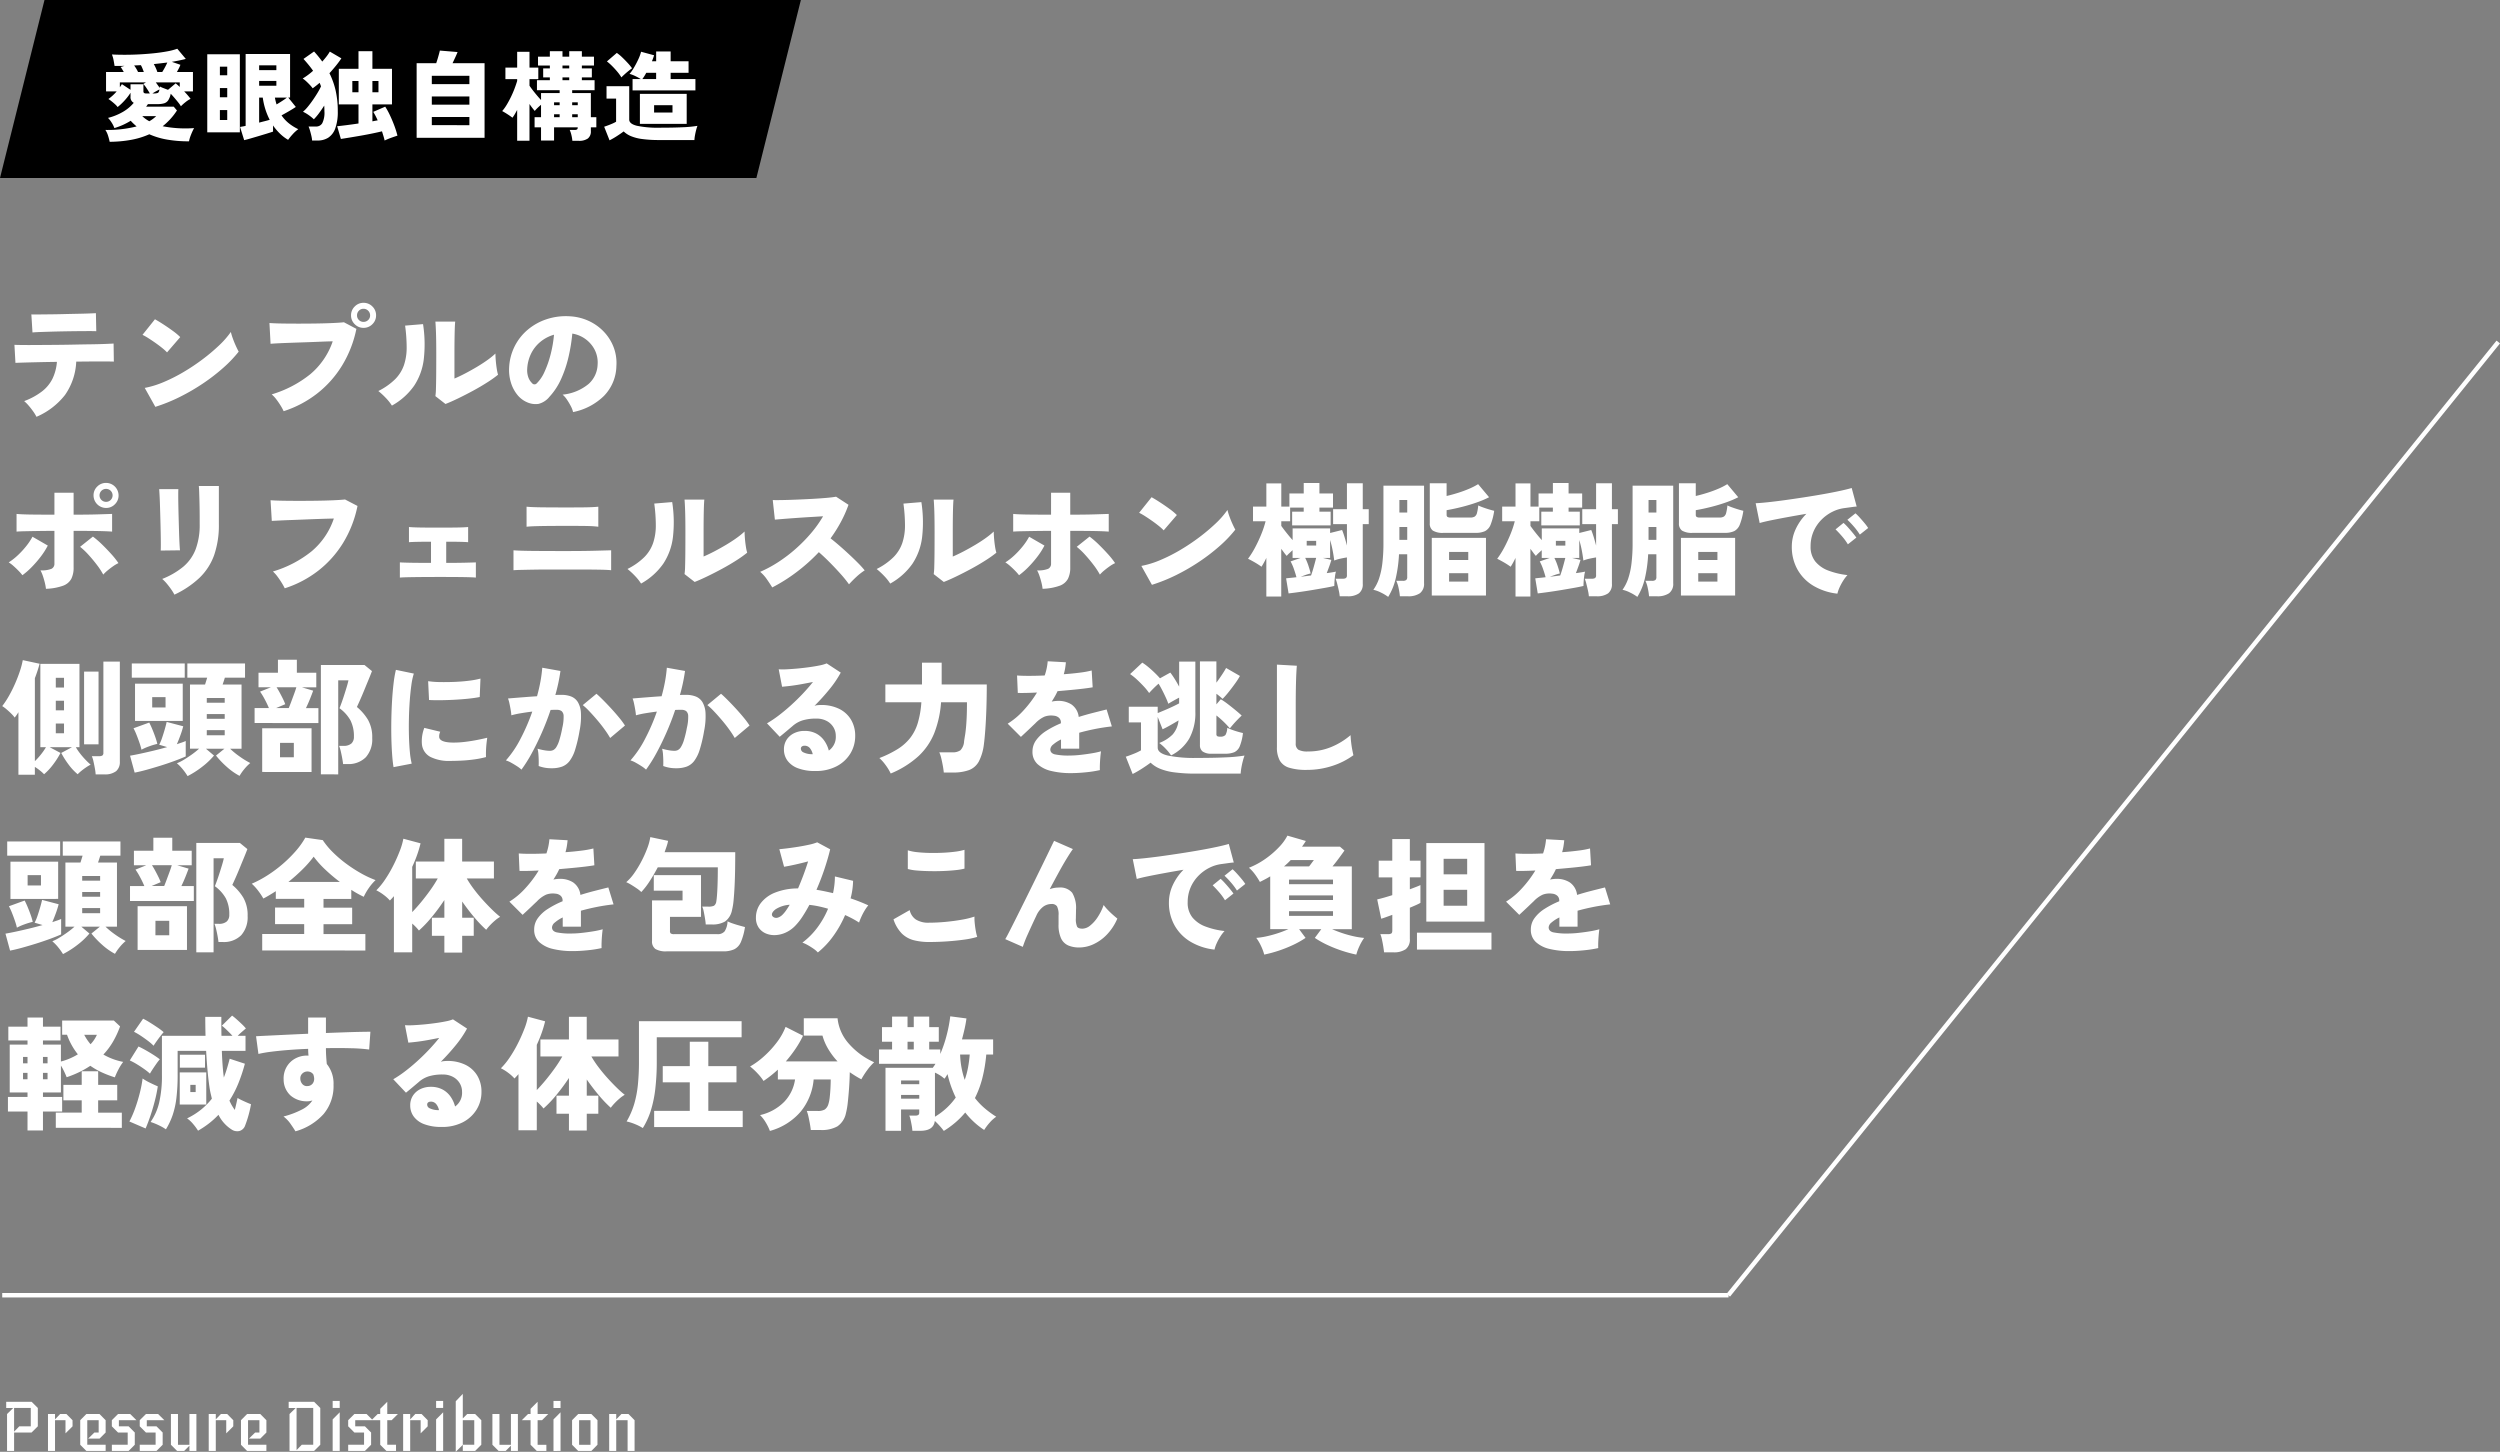
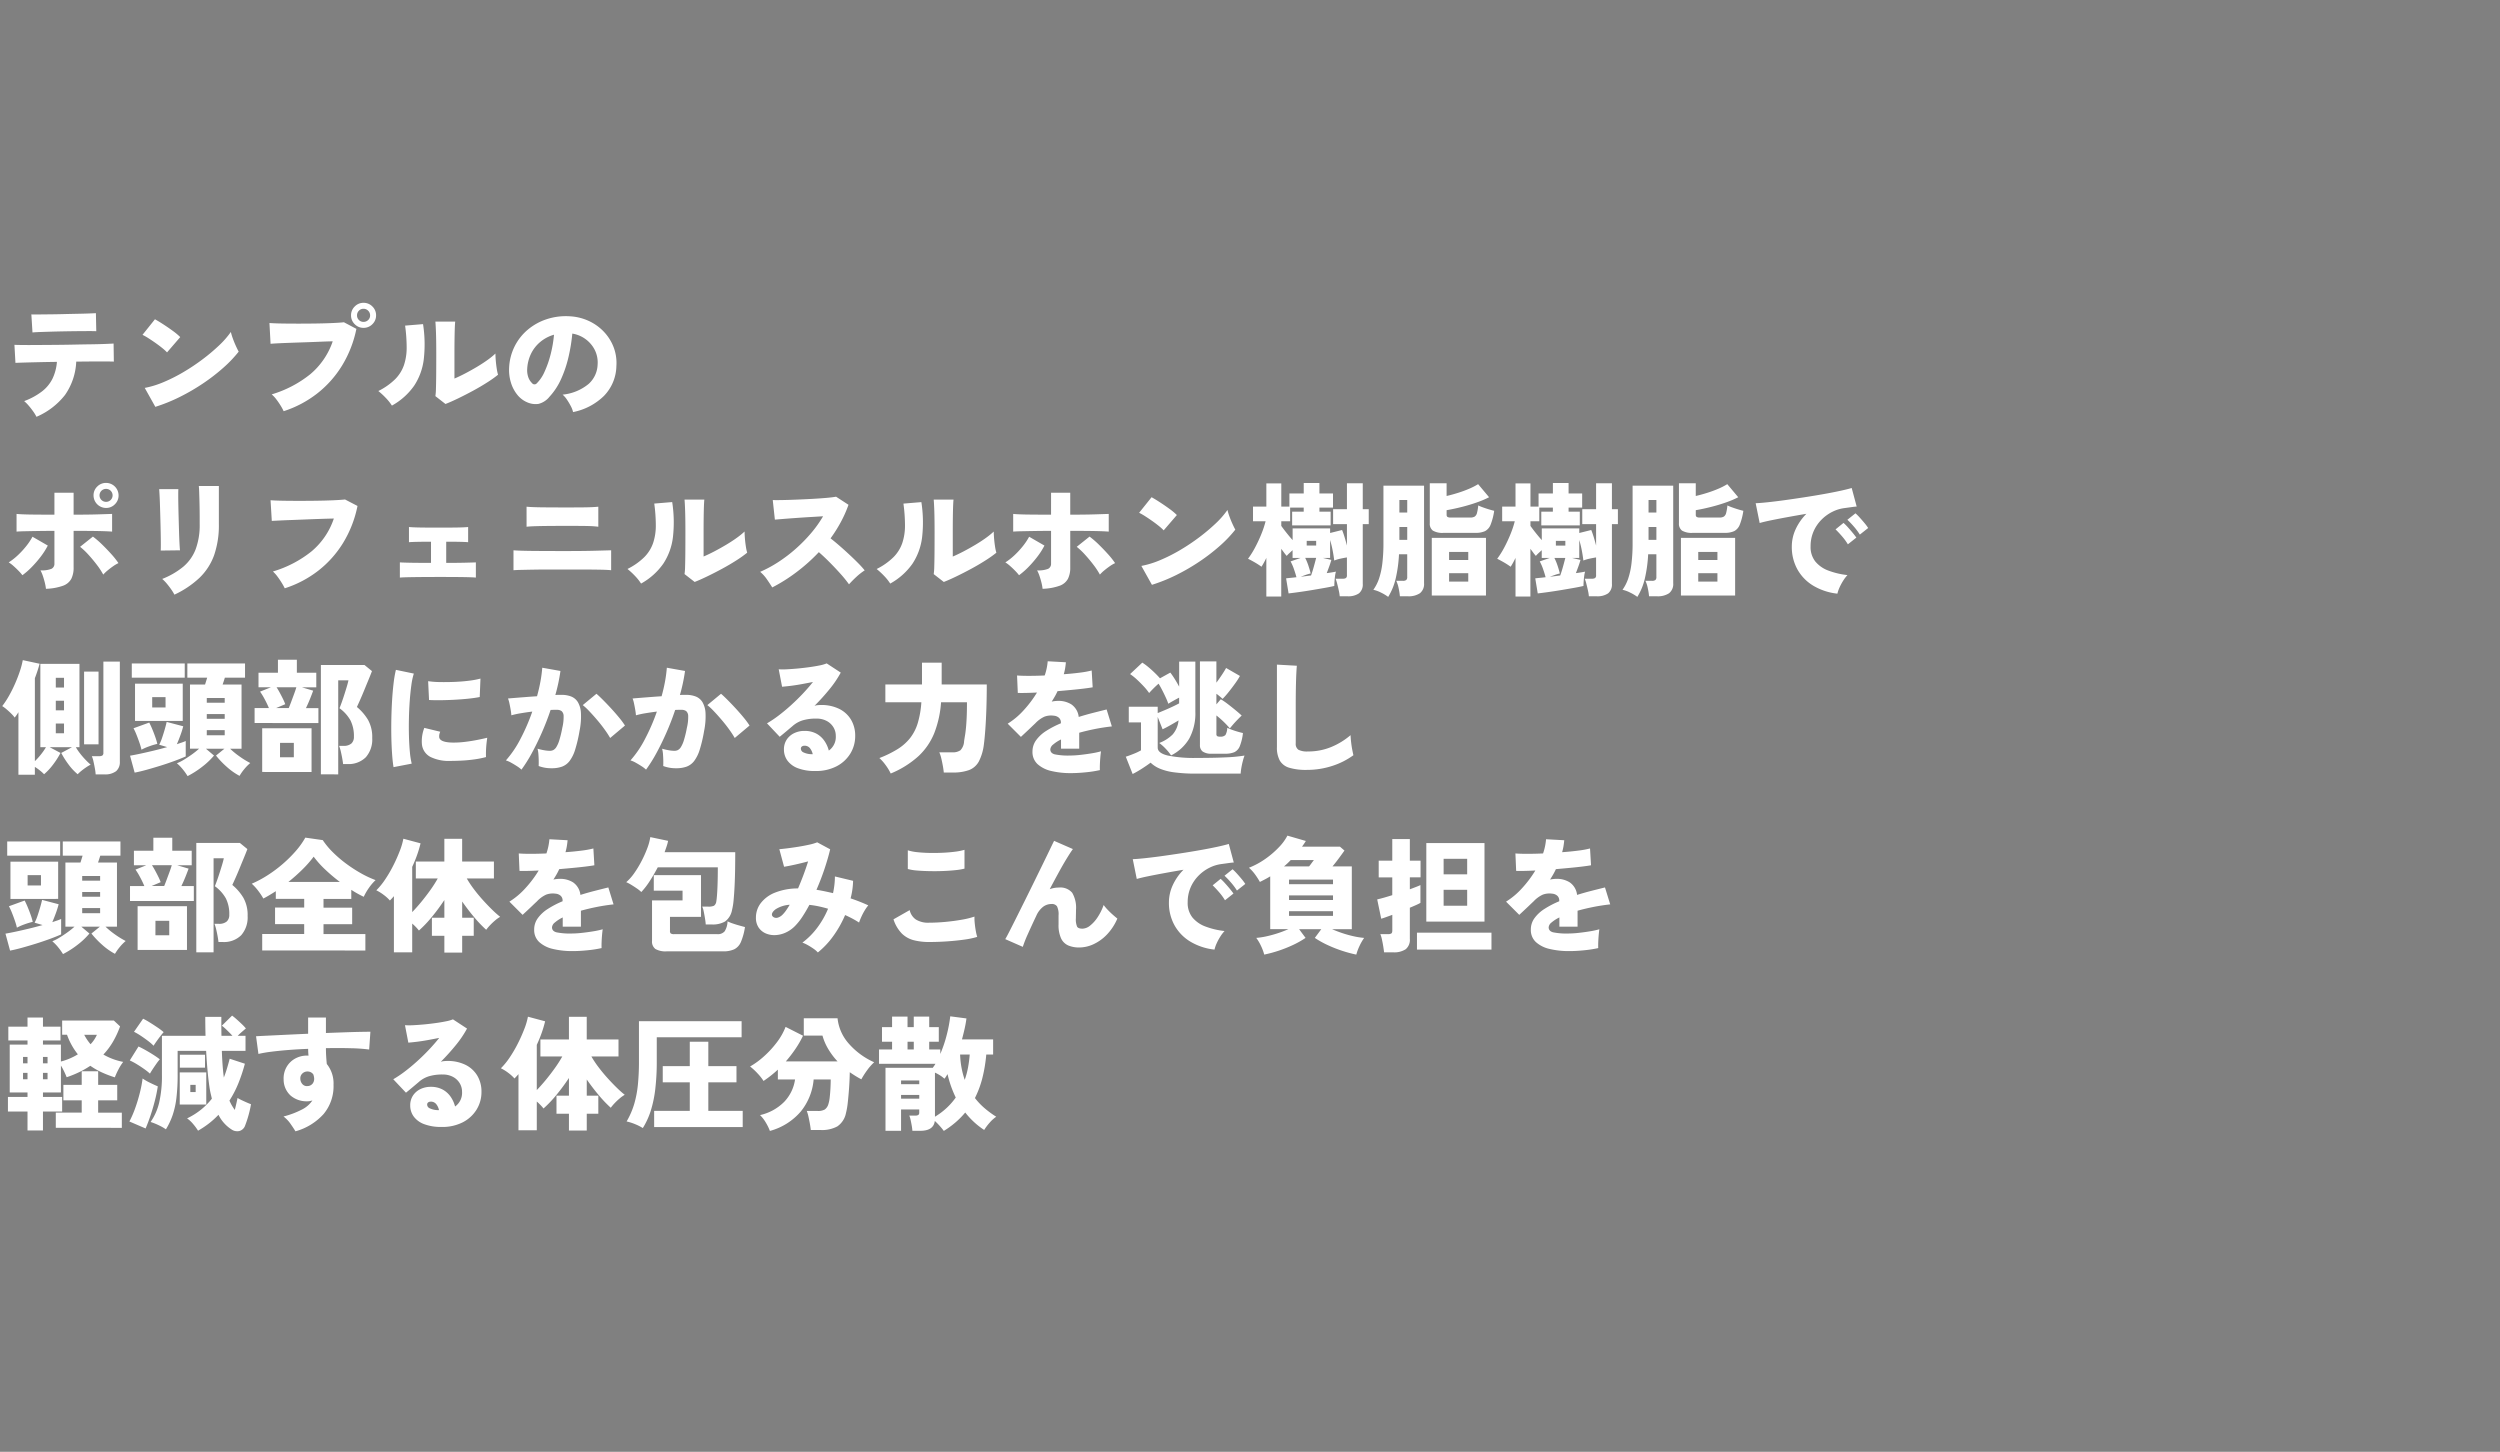
<svg xmlns="http://www.w3.org/2000/svg" width="561.889" height="326.301" viewBox="0 0 561.889 326.301">
  <rect x="0" y="0" width="561.889" height="326.301" fill="#808080" stroke="none" />
  <g id="sec04_detail01" transform="translate(-100 -5613.666)">
-     <path id="パス_12858" data-name="パス 12858" d="M8.5-5.536,7.1-4.144H3.168V0H1.584V-8.3l1.392-1.36H1.392v-1.392H7.1L8.5-9.664Zm-1.584,0V-9.664H3.168v5.328l1.168-1.2Zm9.392,0L14.72-3.952v-2.96H12.368V0H10.784V-8.3h1.584v1.2L13.52-8.3h1.408L16.3-6.912ZM23.744,0H19.408L18.032-1.392v-5.52L19.408-8.3h2.96l1.376,1.392v2.768L22.368-2.768h-2.56l1.408-1.376h.96V-6.912h-2.56v5.52h4.128Zm6.928-6.912H26.72v1.376H28.9l1.392,1.392v2.752L28.9,0h-3.76V-1.392H28.7V-4.144H26.528L25.136-5.536V-6.912L26.528-8.3h2.736Zm6.272,0H32.992v1.376h2.176L36.56-4.144v2.752L35.168,0h-3.76V-1.392h3.568V-4.144H32.8L31.408-5.536V-6.912L32.8-8.3h2.736ZM44.144,0H42.576V-1.184L41.392,0H39.808L38.416-1.392V-8.3H40v6.912h2.576V-8.3h1.568Zm8.288-5.536L50.848-3.952v-2.96H48.5V0H46.912V-8.3H48.5v1.2l1.152-1.2h1.408l1.376,1.392ZM59.872,0H55.536L54.16-1.392v-5.52L55.536-8.3H58.5l1.376,1.392v2.768L58.5-2.768h-2.56l1.408-1.376h.96V-6.912h-2.56v5.52h4.128ZM71.984-1.392,70.592,0h-5.52V-8.3l1.392-1.36H64.88v-1.392h5.712l1.392,1.392Zm-1.584,0V-9.664H66.656V-.192l1.168-1.2Zm5.952-8.272H74.768v-1.584h1.584Zm0,9.664H74.768V-7.088l1.584-1.6Zm7.44-6.912H79.84v1.376h2.176l1.392,1.392v2.752L82.016,0h-3.76V-1.392h3.568V-4.144H79.648L78.256-5.536V-6.912L79.648-8.3h2.736ZM89.424-8.3,88.032-6.912H87.04v5.52h1.968V0h-2.16L85.456-1.392v-5.52H83.488L84.88-8.3h.576V-9.472l1.584-1.584V-8.3Zm6.7,2.768L94.544-3.952v-2.96H92.192V0H90.608V-8.3h1.584v1.2l1.152-1.2h1.408l1.376,1.392ZM99.6-9.664H98.016v-1.584H99.6ZM99.6,0H98.016V-7.088l1.584-1.6Zm8.576-1.392L106.784,0h-2.768V-1.376L102.432.192v-11.36l1.584-1.664v5.52l.992-.992h1.776l1.392,1.392Zm-1.584,0v-5.52h-2.576v5.52ZM116.4,0h-1.568V-1.184L113.648,0h-1.584l-1.392-1.392V-8.3h1.584v6.912h2.576V-8.3H116.4Zm6.816-8.3-1.392,1.392h-.992v5.52H122.8V0h-2.16l-1.392-1.392v-5.52H117.28L118.672-8.3h.576V-9.472l1.584-1.584V-8.3Zm2.768-1.36H124.4v-1.584h1.584Zm0,9.664H124.4V-7.088l1.584-1.6Zm8.3-1.392L132.912,0h-2.96l-1.376-1.392v-5.52L129.952-8.3h2.96l1.376,1.392Zm-1.568,0v-5.52h-2.56v5.52ZM142.624,0h-1.568V-6.912H138.5V0h-1.584V-8.3H138.5v1.2l1.168-1.2h1.584l1.376,1.392Z" transform="translate(100 5939.775)" fill="#fff" />
-     <line id="線_9" data-name="線 9" x2="388" transform="translate(100.5 5904.775)" fill="none" stroke="#fff" stroke-width="1" />
-     <line id="線_10" data-name="線 10" y1="214.24" x2="173.056" transform="translate(488.444 5690.535)" fill="none" stroke="#fff" stroke-width="1" />
-     <path id="パス_6775" data-name="パス 6775" d="M10,0H180L170,40H0Z" transform="translate(100 5613.666)" />
-     <path id="パス_12857" data-name="パス 12857" d="M-65.351,1.87A13.712,13.712,0,0,0-65.7.539a4.974,4.974,0,0,0-.616-1.331A26.668,26.668,0,0,0-59.3-1.584q-.352-.308-.682-.616a9.086,9.086,0,0,1-.638-.66,15.9,15.9,0,0,1-1.782.946,14.671,14.671,0,0,1-1.892.7,5.811,5.811,0,0,0-.594-1.2A6.1,6.1,0,0,0-65.725-3.5a12.968,12.968,0,0,0,3.289-1.32,9.243,9.243,0,0,0,2.5-2.068,1.408,1.408,0,0,1-.726-1.408v-.858a10.829,10.829,0,0,1-.858,1.188A14.347,14.347,0,0,1-62.568-6.82a10.883,10.883,0,0,1-1,.88,3.964,3.964,0,0,0-.583-.638q-.385-.352-.792-.671a7.794,7.794,0,0,0-.693-.5,10.619,10.619,0,0,0,1.87-1.716h-2.4v-4.356h3.982q-.176-.308-.352-.6a4.507,4.507,0,0,0-.352-.517l.88-.264q-.55.022-1.111.022h-1.133q-.088-.594-.22-1.287a6.752,6.752,0,0,0-.374-1.287q1.32.066,2.9.066t3.256-.088q1.672-.088,3.267-.253t2.959-.418a14.073,14.073,0,0,0,2.31-.6l1.914,2.288q-.66.176-1.452.341t-1.694.319l1.936.66a5.548,5.548,0,0,1-.33.759q-.22.429-.462.869h3.608V-9.46h-1.98q.418.418.792.858t.66.814a6.2,6.2,0,0,0-1.122.726,9.932,9.932,0,0,0-1.056.946,6.605,6.605,0,0,0-.583-.836q-.385-.484-.836-1.012t-.869-.968a4.173,4.173,0,0,1-.572,1.485,1.731,1.731,0,0,1-.924.671,5.219,5.219,0,0,1-1.5.176h-2.134a2.749,2.749,0,0,1-.187.286q-.1.132-.209.286h6.2l.726.858a14.67,14.67,0,0,1-3.212,3.542,26.372,26.372,0,0,0,7.062.418,13.232,13.232,0,0,0-.693,1.5,7.86,7.86,0,0,0-.451,1.474,28.232,28.232,0,0,1-4.972-.4A16.939,16.939,0,0,1-56.441.176a17.98,17.98,0,0,1-4.147,1.265A27.915,27.915,0,0,1-65.351,1.87ZM-57.057-9h.726q-.264-.484-.693-1.133a7.75,7.75,0,0,0-.759-1l.594-.352h-5.874v1.1q.11-.176.231-.352t.231-.352l1.936,1.276v-1.254h2.9V-9.5a.473.473,0,0,0,.143.4A.99.99,0,0,0-57.057-9Zm4.818-.814,1.716-1.452q.2.154.44.363t.484.451v-1.034h-5.39q.242.33.484.671t.4.583a.487.487,0,0,0,.022-.154.723.723,0,0,1,.022-.176,6.125,6.125,0,0,0,.825.374Q-52.723-9.988-52.239-9.812Zm-2.4-4h1.1q.308-.484.627-1.078t.517-1.056q-.7.088-1.463.176t-1.573.176a9.623,9.623,0,0,1,.462.913A7.175,7.175,0,0,1-54.637-13.816Zm-4.334,0h1.3q-.154-.418-.319-.825a5.96,5.96,0,0,0-.341-.715l-1.518.066A8.636,8.636,0,0,1-58.971-13.816Zm2.53,11.066A7.5,7.5,0,0,0-54.9-3.894h-3.124A7.322,7.322,0,0,0-56.441-2.75Zm.7-6.248h.308a2.616,2.616,0,0,0,.88-.11q.286-.11.4-.792-.352.176-.781.418T-55.737-9ZM-35.123,1.5l-.924-2.97q.242-.044.572-.1t.682-.143V-17.864h9.988v9.79h-.4l1.694,2.112q-.66.44-1.529.946t-1.683.946A8.082,8.082,0,0,0-25.19-2.376,10.612,10.612,0,0,0-22.957-.968,8.026,8.026,0,0,0-24.189.143,13.68,13.68,0,0,0-25.245,1.43a9.284,9.284,0,0,1-1.837-1.4A12.6,12.6,0,0,1-28.633-1.8V-.418q-.594.2-1.485.473t-1.859.561q-.968.286-1.8.528T-35.123,1.5Zm-8.294-1.76V-17.8h7.326V-.264Zm11.66-2.178q.638-.176,1.265-.33t1.111-.308a14.83,14.83,0,0,1-.99-2.409,15.489,15.489,0,0,1-.572-2.585h-.814Zm0-8.294h3.872v-1.078h-3.872Zm0-3.5h3.872v-1.078h-3.872Zm-8.822,11.2h1.65V-5.258h-1.65Zm0-5.1h1.65v-2.068h-1.65Zm0-4.95h1.65v-1.936h-1.65Zm12.738,6.556q.594-.352,1.254-.781t1.078-.759h-2.706A11.76,11.76,0,0,0-27.841-6.534ZM-3.553,1.584Q-3.641,1.166-3.8.638T-4.147-.484q-.9.22-2.123.473T-8.8.473Q-10.109.7-11.319.9t-2.068.33l-.836-2.86q.7-.066,2.013-.231t2.783-.385v-4.29h-4.422v-8.008h4.422V-18.5H-6.3v3.96h4.4v8.008H-6.3v3.806q.308-.066.6-.121t.583-.1a15.169,15.169,0,0,0-.99-1.914l2.684-1.166A15.171,15.171,0,0,1-2.409-4.2q.528,1.1.99,2.321A21.282,21.282,0,0,1-.671.484q-.748.242-1.529.528A13.21,13.21,0,0,0-3.553,1.584Zm-16.3,0a6.1,6.1,0,0,0-.154-1q-.132-.583-.3-1.166a7.431,7.431,0,0,0-.341-.979h1.672a1.574,1.574,0,0,0,1.408-.748,5.292,5.292,0,0,0,.484-2.684q0-.33-.011-.66t-.033-.616q-.572.9-1.177,1.716A12.379,12.379,0,0,1-19.459-3.19a10.242,10.242,0,0,0-1.133-.924,8.35,8.35,0,0,0-1.309-.77A8.28,8.28,0,0,0-20.823-6q.572-.693,1.144-1.518t1.056-1.628a13.717,13.717,0,0,0,.77-1.441q-.066-.2-.143-.4t-.165-.4q-.814.7-1.562,1.232a6.985,6.985,0,0,0-.594-.715q-.4-.429-.836-.836a6.144,6.144,0,0,0-.814-.649,14.958,14.958,0,0,0,2.332-1.738q-.462-.66-1-1.32t-1.155-1.342l2.376-1.672q.506.55.968,1.122t.88,1.144q.528-.594.968-1.166a9.279,9.279,0,0,0,.726-1.078l2.6,1.518q-.528.792-1.221,1.65t-1.463,1.694a17.354,17.354,0,0,1,1.4,3.927,20.8,20.8,0,0,1,.473,4.609,10.884,10.884,0,0,1-.561,3.861A4.112,4.112,0,0,1-16.225.946a4.361,4.361,0,0,1-2.376.638Zm9.042-10.846h1.386v-2.53h-1.386Zm4.51,0h1.364v-2.53H-6.3ZM3.641.968V-15.8h4.4q.176-.506.352-1.1T8.7-17.985q.132-.495.154-.649l3.982.33q-.11.33-.451,1.067T11.715-15.8h7.194V.968Zm3.41-12.056H15.5v-1.87H7.051Zm0,4.62H15.5V-8.316H7.051Zm0,4.6H15.5V-3.7H7.051ZM38.643,1.65A8.236,8.236,0,0,0,38.434.385a6.519,6.519,0,0,0-.385-1.177h1.078a1.066,1.066,0,0,0,.55-.11q.176-.11.176-.484H34.529v2.97H31.6v-2.97H30.151V-3.652H31.6V-6.446q-.4.33-.781.7a7.045,7.045,0,0,0-.627.682,16.848,16.848,0,0,1-1.188-1.562v8.25H26.235V-5.3q-.264.506-.528.957a8.481,8.481,0,0,1-.528.8q-.484-.374-1.144-.8t-1.166-.693a9.739,9.739,0,0,0,1.012-1.408q.506-.836.968-1.793t.814-1.892q.352-.935.572-1.683v-.4h-2.64v-2.6h2.64v-3.542h2.772v3.542h1.98v2.6h-1.98v1.474q.264.4.7.968T30.646-8.6q.495.594.957,1.078V-9.086h4.18v-.638h-5.1v-2.244h2.9v-.638h-1.5V-14.63h1.5v-.638H30.921v-2h2.662V-18.5h2.838v1.232h1.518V-18.5h2.838v1.232H43.5v2H40.777v.638h2.244v2.024H40.777v.638h2.86v2.244H38.6v.638h4.2v5.434h1.232v2.266H42.8V-.55a1.977,1.977,0,0,1-.682,1.683,3.365,3.365,0,0,1-2.046.517ZM36.421-11.968h1.518v-.638H36.421Zm0-2.662h1.518v-.638H36.421ZM34.529-3.652h1.254v-.66H34.529Zm4.07,0h1.254v-.66H38.6Zm-4.07-2.706h1.254V-7H34.529Zm4.07,0h1.254V-7H38.6ZM52.173-9.68v-2.552h1.848a13.443,13.443,0,0,0-1.265-.682,7.555,7.555,0,0,0-1.265-.484,8.466,8.466,0,0,0,1.012-1.43q.528-.9.968-1.859a9.481,9.481,0,0,0,.616-1.683l2.926.792q-.088.286-.209.627t-.275.715h.946v-2.2h3.256v2.2h4.026v2.6H60.731v1.408H66.3V-9.68ZM47,1.54l-1.21-3.058q.4-.132.9-.319t1-.407a6.847,6.847,0,0,0,.781-.4V-7.832H46.321v-2.794h5.1v7.5q0,.968,1.749,1.4a22.936,22.936,0,0,0,5.115.429q2.97,0,5.115-.1a26.7,26.7,0,0,0,3.355-.319,8.243,8.243,0,0,0-.286.913q-.154.583-.264,1.2a8.554,8.554,0,0,0-.132,1.078H58.289a28.388,28.388,0,0,1-3.982-.231A9.82,9.82,0,0,1,51.744.572,5.231,5.231,0,0,1,50.171-.462Q49.533.022,48.642.594A17.856,17.856,0,0,1,47,1.54Zm6.82-3.7V-8.91H64.339v6.754Zm-4.158-10.45a9.75,9.75,0,0,0-.9-1.254q-.55-.66-1.177-1.287a11.746,11.746,0,0,0-1.177-1.045l2.222-1.914a9.178,9.178,0,0,1,1.188.979q.66.627,1.276,1.3a11.622,11.622,0,0,1,.968,1.177q-.33.22-.792.594t-.9.77Q49.929-12.892,49.665-12.606Zm7.348,7.9h4.136v-1.65H57.013Zm-2.64-7.524h3.1V-13.64H55.253q-.22.418-.451.781T54.373-12.232Z" transform="translate(190 5643.666)" fill="#fff" />
    <path id="パス_12856" data-name="パス 12856" d="M7.7,1.68A9.6,9.6,0,0,0,6.944.448Q6.468-.224,5.936-.84A8.527,8.527,0,0,0,4.928-1.848,15.369,15.369,0,0,0,8.946-4.032,8.318,8.318,0,0,0,11.3-6.888a10.713,10.713,0,0,0,.994-3.78q-2.1.028-4.018.07t-3.318.084q-1.4.042-1.988.07L2.744-14.5q.42.028,1.736.042t3.178,0l4.018-.028Q13.832-14.5,16-14.546t4.046-.07q1.876-.028,3.206-.084t1.778-.084l.056,4.06q-.5-.028-1.666-.028h-2.8q-1.638,0-3.486.028h-.5a14.079,14.079,0,0,1-2.52,7.49A16.248,16.248,0,0,1,7.7,1.68ZM6.8-17.276l-.252-4.06q.448.028,1.554.014t2.618-.028q1.512-.014,3.136-.056t3.108-.07q1.484-.028,2.59-.07t1.5-.07l.084,4.06q-.476-.028-1.568-.028t-2.548.014q-1.456.014-3.01.042t-3.01.07q-1.456.042-2.576.084T6.8-17.276ZM34.412-.56l-2.38-4.256a20.642,20.642,0,0,0,4.228-1.3,36.9,36.9,0,0,0,4.494-2.268,45.624,45.624,0,0,0,4.312-2.884,41.536,41.536,0,0,0,3.7-3.122,19.584,19.584,0,0,0,2.618-3,12.837,12.837,0,0,0,.448,1.47q.308.854.672,1.652t.644,1.3a28.061,28.061,0,0,1-3.458,3.626,42.712,42.712,0,0,1-4.55,3.514,45.9,45.9,0,0,1-5.222,3.038A37.53,37.53,0,0,1,34.412-.56ZM37.044-12.8a10.778,10.778,0,0,0-1.064-.966q-.672-.546-1.484-1.12T32.9-15.96a12.749,12.749,0,0,0-1.372-.784l2.8-3.5q.812.448,1.89,1.148t2.114,1.456a14.415,14.415,0,0,1,1.68,1.4ZM63.252.42A11.172,11.172,0,0,0,62.594-.8a16.517,16.517,0,0,0-.966-1.414A7.148,7.148,0,0,0,60.564-3.36a25.44,25.44,0,0,0,8.694-4.55,16.645,16.645,0,0,0,5.026-7.378q-1.372.028-3.038.1t-3.374.126q-1.708.056-3.248.112t-2.674.112q-1.134.056-1.638.112L60.06-19.4q1.092.084,2.786.112t3.668.028q1.974,0,3.948-.028t3.64-.1q1.666-.07,2.7-.182l2.8,1.484a25.517,25.517,0,0,1-3.22,8.246,23.632,23.632,0,0,1-5.6,6.286A24.449,24.449,0,0,1,63.252.42ZM81.2-18.312a2.694,2.694,0,0,1-1.974-.826,2.694,2.694,0,0,1-.826-1.974,2.726,2.726,0,0,1,.826-2A2.694,2.694,0,0,1,81.2-23.94a2.726,2.726,0,0,1,2,.826,2.726,2.726,0,0,1,.826,2,2.694,2.694,0,0,1-.826,1.974A2.726,2.726,0,0,1,81.2-18.312Zm0-1.344a1.455,1.455,0,0,0,1.05-.42,1.385,1.385,0,0,0,.434-1.036,1.43,1.43,0,0,0-.434-1.05A1.43,1.43,0,0,0,81.2-22.6a1.385,1.385,0,0,0-1.036.434,1.455,1.455,0,0,0-.42,1.05,1.408,1.408,0,0,0,.42,1.036A1.408,1.408,0,0,0,81.2-19.656ZM99.624-1.2,97.356-2.968a13.14,13.14,0,0,0,.126-1.722q.042-1.3.056-3.276t.014-4.382q0-2.968-.056-4.69t-.14-2.674h4.452q-.084.728-.126,2.688t-.042,4.452v5.656q1.176-.5,2.506-1.2t2.618-1.47q1.288-.77,2.352-1.54a16.621,16.621,0,0,0,1.736-1.414q0,.7.084,1.666t.224,1.82a8.9,8.9,0,0,0,.28,1.274A25.838,25.838,0,0,1,109-6.048q-1.484.952-3.192,1.876T102.48-2.464Q100.856-1.68,99.624-1.2ZM87.584-.84a10.816,10.816,0,0,0-1.372-1.722,16.634,16.634,0,0,0-1.68-1.554A14.708,14.708,0,0,0,88.3-6.762a8.389,8.389,0,0,0,1.988-3.164A12.293,12.293,0,0,0,90.9-13.86a36.675,36.675,0,0,0-.35-4.956l4.032-.336a29.726,29.726,0,0,1,.168,7.868,13.757,13.757,0,0,1-2.17,5.978A14.868,14.868,0,0,1,87.584-.84ZM128.3.616a5.211,5.211,0,0,0-.49-1.3,14.081,14.081,0,0,0-.868-1.47,5.431,5.431,0,0,0-.994-1.148A10.834,10.834,0,0,0,131.8-5.712a6.106,6.106,0,0,0,2.016-4.312,6.323,6.323,0,0,0-.672-3.388,6.8,6.8,0,0,0-2.114-2.422,6.859,6.859,0,0,0-2.9-1.19,38.852,38.852,0,0,1-.826,5.138,26.543,26.543,0,0,1-1.666,5.012A14.71,14.71,0,0,1,123-2.828a4.579,4.579,0,0,1-2.492,1.61,4.681,4.681,0,0,1-2.492-.35,5.679,5.679,0,0,1-2.24-1.694,8.02,8.02,0,0,1-1.442-2.744,9.671,9.671,0,0,1-.406-3.346,11.94,11.94,0,0,1,1.246-4.816,11.788,11.788,0,0,1,2.954-3.738,12.818,12.818,0,0,1,4.242-2.352,13.779,13.779,0,0,1,5.11-.658,11.6,11.6,0,0,1,4.228.994,11.075,11.075,0,0,1,3.43,2.394,10.488,10.488,0,0,1,2.254,3.5,9.98,9.98,0,0,1,.644,4.312,9.883,9.883,0,0,1-2.8,6.706A13.71,13.71,0,0,1,128.3.616Zm-8.148-6.468A8.444,8.444,0,0,0,121.9-8.47a22.826,22.826,0,0,0,1.358-3.892,27.056,27.056,0,0,0,.756-4.41,8.4,8.4,0,0,0-3.066,1.61,7.98,7.98,0,0,0-2.086,2.646,8.818,8.818,0,0,0-.868,3.388,4.849,4.849,0,0,0,.238,1.9,3.428,3.428,0,0,0,.854,1.344A.676.676,0,0,0,120.148-5.852ZM9.828,40.336A9.982,9.982,0,0,0,9.59,39.02q-.182-.756-.434-1.512a7.965,7.965,0,0,0-.56-1.316,5.923,5.923,0,0,0,2.478-.35,1.237,1.237,0,0,0,.658-1.19V27.316q-1.848,0-3.57.028T5.138,27.4q-1.3.028-1.918.084V23.508q1.12.112,3.276.14t5.236.028V18.748h4.312v4.928q3.388,0,5.544-.07t3.108-.1v3.976q-1.036-.084-3.024-.126t-5.628-.042v8.232a5.551,5.551,0,0,1-.518,2.548,3.422,3.422,0,0,1-1.862,1.554A12.463,12.463,0,0,1,9.828,40.336ZM4.536,37.284a10.579,10.579,0,0,0-.882-1.008q-.546-.56-1.134-1.078a7.14,7.14,0,0,0-1.064-.8,13.7,13.7,0,0,0,2.086-1.638,19.316,19.316,0,0,0,1.876-2.044A13.666,13.666,0,0,0,6.8,28.632l3.444,1.988a16.5,16.5,0,0,1-1.61,2.52,24.816,24.816,0,0,1-2.03,2.338A16.625,16.625,0,0,1,4.536,37.284Zm18.172-.14A16.46,16.46,0,0,0,21.308,35q-.9-1.19-1.918-2.31A15.4,15.4,0,0,0,17.5,30.9l2.884-2.3a20.56,20.56,0,0,1,2.058,1.778q1.078,1.05,2.072,2.156a18.26,18.26,0,0,1,1.61,2.03,7.61,7.61,0,0,0-1.2.7q-.644.448-1.232.938A8.726,8.726,0,0,0,22.708,37.144Zm.644-14.98a2.82,2.82,0,0,1-2.828-2.828,2.694,2.694,0,0,1,.826-1.974,2.726,2.726,0,0,1,2-.826,2.82,2.82,0,0,1,2.8,2.8,2.726,2.726,0,0,1-.826,2A2.694,2.694,0,0,1,23.352,22.164Zm0-1.372a1.456,1.456,0,1,0,0-2.912,1.455,1.455,0,0,0-1.05.42,1.454,1.454,0,0,0,0,2.072A1.455,1.455,0,0,0,23.352,20.792ZM38.7,41.652A9.517,9.517,0,0,0,38,40.5q-.448-.644-.98-1.288a8.5,8.5,0,0,0-1.064-1.092A17.468,17.468,0,0,0,40.7,35.366,9.663,9.663,0,0,0,43.47,31.46a15.55,15.55,0,0,0,.91-5.656v-1.54q0-.812-.014-1.82t-.042-2.03q-.028-1.022-.056-1.862t-.084-1.316h4.508V25.8a20.51,20.51,0,0,1-1.064,6.972,13.257,13.257,0,0,1-3.276,5.082A21.288,21.288,0,0,1,38.7,41.652Zm-3.08-9.912q.028-.336.028-1.372t-.028-2.492q-.028-1.456-.07-3.038T35.462,21.8q-.042-1.456-.1-2.506t-.084-1.358h4.312q-.028.392-.028,1.428t.028,2.422q.028,1.386.07,2.912t.084,2.94q.042,1.414.1,2.492t.112,1.554ZM63.5,40.224a13.309,13.309,0,0,0-.658-1.19q-.434-.714-.966-1.428a7.744,7.744,0,0,0-1.036-1.162,25.271,25.271,0,0,0,8.68-4.522,16.394,16.394,0,0,0,5.012-7.378q-1.372.028-3.038.084t-3.374.126q-1.708.07-3.248.126t-2.674.112q-1.134.056-1.61.084l-.28-4.648q1.092.084,2.8.112t3.682.028q1.974,0,3.934-.028t3.626-.1q1.666-.07,2.7-.182l2.8,1.456a25.537,25.537,0,0,1-3.206,8.26,23.506,23.506,0,0,1-5.586,6.272A24.385,24.385,0,0,1,63.5,40.224Zm25.872-2.408V34.4q.9.056,2.674.084t4.326.028v-4.76q-1.624,0-3.01.028t-1.946.084V26.448q.812.084,2.506.112t4.242.028q2.436,0,4.116-.028t2.436-.112v3.416q-.588-.056-1.806-.084t-3.122-.028v4.76q2.464,0,4.228-.042t2.436-.07v3.416q-.868-.084-2.982-.112t-5.446-.028q-1.764,0-3.542.014t-3.15.042Q89.964,37.76,89.376,37.816Zm25.536-1.652v-4.48q1.372.112,4.34.14t7.28.028q4.116,0,6.664-.07t3.668-.1v4.48q-.784-.084-2.058-.112t-3.29-.042Q129.5,36,126.532,36h-3.57q-1.806,0-3.416.028t-2.828.056Q115.5,36.108,114.912,36.164Zm2.94-9.772V21.884q1.092.112,3.346.14t5.642.028q2.184,0,3.57-.014t2.226-.056q.84-.042,1.344-.1v4.508q-.616-.084-1.372-.126t-2.086-.056q-1.33-.014-3.682-.014-1.848,0-3.7.014t-3.262.056Q118.468,26.308,117.852,26.392Zm37.772,12.4-2.268-1.764a13.14,13.14,0,0,0,.126-1.722q.042-1.3.056-3.276t.014-4.382q0-2.968-.056-4.69t-.14-2.674h4.452q-.084.728-.126,2.688t-.042,4.452v5.656q1.176-.5,2.506-1.2t2.618-1.47q1.288-.77,2.352-1.54a16.623,16.623,0,0,0,1.736-1.414q0,.7.084,1.666t.224,1.82a8.9,8.9,0,0,0,.28,1.274A25.837,25.837,0,0,1,165,33.952q-1.484.952-3.192,1.876t-3.332,1.708Q156.856,38.32,155.624,38.8Zm-12.04.364a10.816,10.816,0,0,0-1.372-1.722,16.635,16.635,0,0,0-1.68-1.554,14.708,14.708,0,0,0,3.766-2.646,8.388,8.388,0,0,0,1.988-3.164,12.292,12.292,0,0,0,.616-3.934,36.675,36.675,0,0,0-.35-4.956l4.032-.336a29.726,29.726,0,0,1,.168,7.868,13.757,13.757,0,0,1-2.17,5.978A14.868,14.868,0,0,1,143.584,39.16Zm29.484.868q-.5-.812-1.2-1.82a8.318,8.318,0,0,0-1.512-1.68,27.752,27.752,0,0,0,4.116-2.226,33,33,0,0,0,3.906-2.982,34.629,34.629,0,0,0,3.43-3.5,26.038,26.038,0,0,0,2.688-3.78l-3.052.182q-1.624.1-3.164.21t-2.772.21q-1.232.1-1.848.154l-.476-4.4q.728.028,2.17,0t3.206-.1q1.764-.07,3.528-.168t3.192-.224q1.428-.126,2.128-.266l2.8,1.82a26.987,26.987,0,0,1-1.722,3.878A32.019,32.019,0,0,1,186.172,29q1.008.784,2.1,1.736t2.156,1.946q1.064.994,1.96,1.9a21.59,21.59,0,0,1,1.456,1.61,13.689,13.689,0,0,0-1.834,1.428q-.882.812-1.694,1.708a26.39,26.39,0,0,0-1.89-2.338q-1.162-1.3-2.45-2.6T183.54,32.1a39.566,39.566,0,0,1-5.026,4.494A37.338,37.338,0,0,1,173.068,40.028ZM211.624,38.8l-2.268-1.764a13.14,13.14,0,0,0,.126-1.722q.042-1.3.056-3.276t.014-4.382q0-2.968-.056-4.69t-.14-2.674h4.452q-.084.728-.126,2.688t-.042,4.452v5.656q1.176-.5,2.506-1.2t2.618-1.47q1.288-.77,2.352-1.54a16.623,16.623,0,0,0,1.736-1.414q0,.7.084,1.666t.224,1.82a8.9,8.9,0,0,0,.28,1.274A25.837,25.837,0,0,1,221,33.952q-1.484.952-3.192,1.876t-3.332,1.708Q212.856,38.32,211.624,38.8Zm-12.04.364a10.816,10.816,0,0,0-1.372-1.722,16.635,16.635,0,0,0-1.68-1.554,14.708,14.708,0,0,0,3.766-2.646,8.388,8.388,0,0,0,1.988-3.164,12.292,12.292,0,0,0,.616-3.934,36.675,36.675,0,0,0-.35-4.956l4.032-.336a29.726,29.726,0,0,1,.168,7.868,13.757,13.757,0,0,1-2.17,5.978A14.868,14.868,0,0,1,199.584,39.16Zm34.244,1.176a9.982,9.982,0,0,0-.238-1.316q-.182-.756-.434-1.512a7.967,7.967,0,0,0-.56-1.316,5.923,5.923,0,0,0,2.478-.35,1.237,1.237,0,0,0,.658-1.19V27.316q-1.848,0-3.57.028t-3.024.056q-1.3.028-1.918.084V23.508q1.12.112,3.276.14t5.236.028V18.748h4.312v4.928q3.388,0,5.544-.07t3.108-.1v3.976q-1.036-.084-3.024-.126t-5.628-.042v8.232a5.551,5.551,0,0,1-.518,2.548,3.422,3.422,0,0,1-1.862,1.554A12.463,12.463,0,0,1,233.828,40.336Zm-5.292-3.052a10.579,10.579,0,0,0-.882-1.008q-.546-.56-1.134-1.078a7.139,7.139,0,0,0-1.064-.8,13.7,13.7,0,0,0,2.086-1.638,19.316,19.316,0,0,0,1.876-2.044,13.666,13.666,0,0,0,1.386-2.086l3.444,1.988a16.5,16.5,0,0,1-1.61,2.52,24.816,24.816,0,0,1-2.03,2.338A16.624,16.624,0,0,1,228.536,37.284Zm18.172-.14a16.461,16.461,0,0,0-1.4-2.142q-.9-1.19-1.918-2.31A15.4,15.4,0,0,0,241.5,30.9l2.884-2.3a20.56,20.56,0,0,1,2.058,1.778q1.078,1.05,2.072,2.156a18.26,18.26,0,0,1,1.61,2.03,7.61,7.61,0,0,0-1.2.7q-.644.448-1.232.938A8.726,8.726,0,0,0,246.708,37.144Zm11.7,2.3-2.38-4.256a20.643,20.643,0,0,0,4.228-1.3,36.9,36.9,0,0,0,4.494-2.268,45.626,45.626,0,0,0,4.312-2.884,41.541,41.541,0,0,0,3.7-3.122,19.584,19.584,0,0,0,2.618-3,12.831,12.831,0,0,0,.448,1.47q.308.854.672,1.652t.644,1.3a28.064,28.064,0,0,1-3.458,3.626,42.712,42.712,0,0,1-4.55,3.514,45.9,45.9,0,0,1-5.222,3.038A37.531,37.531,0,0,1,258.412,39.44ZM261.044,27.2a10.777,10.777,0,0,0-1.064-.966q-.672-.546-1.484-1.12t-1.6-1.078a12.751,12.751,0,0,0-1.372-.784l2.8-3.5q.812.448,1.89,1.148t2.114,1.456a14.414,14.414,0,0,1,1.68,1.4Zm23.072,14.868v-8.68a16.993,16.993,0,0,1-1.092,1.988,16.464,16.464,0,0,0-1.512-.98q-.868-.5-1.512-.812a19.6,19.6,0,0,0,1.624-2.6,31.572,31.572,0,0,0,1.4-3.024,21.174,21.174,0,0,0,.924-2.8H281.12v-3.3h3V16.648h3.36v5.208h1.82v-2.94h3.22V16.564h3.528v2.352H299.1V22.08h-3.052V23h2.52v3.08h-8.652V23h2.6V22.08h-3.052v3.08h-1.988V26.2q.476.672,1.162,1.54t1.386,1.652V26.756h8.428v1.036l2.688-.672q.28.672.56,1.6t.532,1.9V25.8h-3.108v-3.36h3.108V16.62h3.556v5.824h1.344V25.8h-1.344V39.216a2.536,2.536,0,0,1-.854,2.142,4.217,4.217,0,0,1-2.59.658h-1.736a8.8,8.8,0,0,0-.2-1.26q-.168-.784-.364-1.54a8.526,8.526,0,0,0-.364-1.148h1.624a1.255,1.255,0,0,0,.7-.154.723.723,0,0,0,.224-.63v-4q-.7.112-1.47.28a8.387,8.387,0,0,0-1.386.42q-.112-1.008-.35-2.254a23.725,23.725,0,0,0-.574-2.366v4.032h-1.624l1.9.448q-.14.532-.434,1.358t-.6,1.61q1.288-.168,2.072-.336a5.533,5.533,0,0,0-.2.952q-.084.616-.126,1.246t-.042,1.022q-.812.2-2.142.434t-2.842.49q-1.512.252-2.912.448t-2.38.308l-.56-3.388q.448-.056,1.036-.112t1.288-.14q-.2-.784-.56-1.82a11.169,11.169,0,0,0-.756-1.736l2.268-.784h-1.82V31.656l-.728.672a5.764,5.764,0,0,0-.588.616,8.991,8.991,0,0,1-.588-.728q-.308-.42-.644-.868V42.072Zm7.7-4.424q.56-.084,1.148-.154t1.2-.154q.308-.84.63-2t.518-1.946h-2.464a12.293,12.293,0,0,1,.728,1.764q.336,1.008.5,1.736a9.927,9.927,0,0,0-1.106.322Q292.376,37.424,291.816,37.648Zm1.372-7.028h2.128V29.556h-2.128ZM311.5,42.156a9.608,9.608,0,0,0-1.61-.966,7.043,7.043,0,0,0-1.722-.63,9.729,9.729,0,0,0,1.274-2.506,17.035,17.035,0,0,0,.742-3.4,38,38,0,0,0,.252-4.7v-12.8h9.128V39.076a2.623,2.623,0,0,1-.924,2.254,4.575,4.575,0,0,1-2.744.686h-1.764a13.717,13.717,0,0,0-.28-1.806,7.151,7.151,0,0,0-.532-1.666H314.8a1.214,1.214,0,0,0,.756-.182.893.893,0,0,0,.224-.714V32.58h-1.848A30.637,30.637,0,0,1,313.194,38,13.628,13.628,0,0,1,311.5,42.156Zm9.8-.308V28.884h12.18V41.848Zm2.66-14.084a4.278,4.278,0,0,1-2.408-.5,1.929,1.929,0,0,1-.7-1.68V16.62h3.78v2.856q1.2-.28,2.506-.686t2.492-.91a14.928,14.928,0,0,0,2.086-1.064l2.464,2.94a21.1,21.1,0,0,1-2.744,1.162q-1.624.574-3.4,1.022t-3.4.728v1.008a.6.6,0,0,0,.182.5,1.33,1.33,0,0,0,.742.14h4.424a1.77,1.77,0,0,0,.98-.224,1.389,1.389,0,0,0,.5-.812,10.307,10.307,0,0,0,.28-1.68,10.147,10.147,0,0,0,1.05.434q.658.238,1.344.448t1.19.322a13.834,13.834,0,0,1-.8,3.108,2.764,2.764,0,0,1-1.246,1.456,4.889,4.889,0,0,1-2.156.392Zm1.232,10.948H329.5V36.836h-4.312Zm0-4.844H329.5v-1.82h-4.312ZM314.02,29.332h1.764V26.448H314.02Zm0-6.132h1.764V20.372H314.02Zm26.1,18.872v-8.68a16.993,16.993,0,0,1-1.092,1.988,16.464,16.464,0,0,0-1.512-.98q-.868-.5-1.512-.812a19.6,19.6,0,0,0,1.624-2.6,31.572,31.572,0,0,0,1.4-3.024,21.174,21.174,0,0,0,.924-2.8H337.12v-3.3h3V16.648h3.36v5.208h1.82v-2.94h3.22V16.564h3.528v2.352H355.1V22.08h-3.052V23h2.52v3.08h-8.652V23h2.6V22.08h-3.052v3.08h-1.988V26.2q.476.672,1.162,1.54t1.386,1.652V26.756h8.428v1.036l2.688-.672q.28.672.56,1.6t.532,1.9V25.8h-3.108v-3.36h3.108V16.62h3.556v5.824h1.344V25.8h-1.344V39.216a2.536,2.536,0,0,1-.854,2.142,4.217,4.217,0,0,1-2.59.658h-1.736a8.8,8.8,0,0,0-.2-1.26q-.168-.784-.364-1.54a8.526,8.526,0,0,0-.364-1.148h1.624a1.255,1.255,0,0,0,.7-.154.723.723,0,0,0,.224-.63v-4q-.7.112-1.47.28a8.387,8.387,0,0,0-1.386.42q-.112-1.008-.35-2.254a23.725,23.725,0,0,0-.574-2.366v4.032h-1.624l1.9.448q-.14.532-.434,1.358t-.6,1.61q1.288-.168,2.072-.336a5.533,5.533,0,0,0-.2.952q-.084.616-.126,1.246t-.042,1.022q-.812.2-2.142.434t-2.842.49q-1.512.252-2.912.448t-2.38.308l-.56-3.388q.448-.056,1.036-.112t1.288-.14q-.2-.784-.56-1.82a11.169,11.169,0,0,0-.756-1.736l2.268-.784h-1.82V31.656l-.728.672a5.764,5.764,0,0,0-.588.616,8.991,8.991,0,0,1-.588-.728q-.308-.42-.644-.868V42.072Zm7.7-4.424q.56-.084,1.148-.154t1.2-.154q.308-.84.63-2t.518-1.946h-2.464a12.293,12.293,0,0,1,.728,1.764q.336,1.008.5,1.736a9.927,9.927,0,0,0-1.106.322Q348.376,37.424,347.816,37.648Zm1.372-7.028h2.128V29.556h-2.128ZM367.5,42.156a9.608,9.608,0,0,0-1.61-.966,7.043,7.043,0,0,0-1.722-.63,9.729,9.729,0,0,0,1.274-2.506,17.035,17.035,0,0,0,.742-3.4,38,38,0,0,0,.252-4.7v-12.8h9.128V39.076a2.623,2.623,0,0,1-.924,2.254,4.575,4.575,0,0,1-2.744.686h-1.764a13.717,13.717,0,0,0-.28-1.806,7.151,7.151,0,0,0-.532-1.666H370.8a1.214,1.214,0,0,0,.756-.182.893.893,0,0,0,.224-.714V32.58h-1.848A30.637,30.637,0,0,1,369.194,38,13.628,13.628,0,0,1,367.5,42.156Zm9.8-.308V28.884h12.18V41.848Zm2.66-14.084a4.278,4.278,0,0,1-2.408-.5,1.929,1.929,0,0,1-.7-1.68V16.62h3.78v2.856q1.2-.28,2.506-.686t2.492-.91a14.928,14.928,0,0,0,2.086-1.064l2.464,2.94a21.1,21.1,0,0,1-2.744,1.162q-1.624.574-3.4,1.022t-3.4.728v1.008a.6.6,0,0,0,.182.5,1.33,1.33,0,0,0,.742.14h4.424a1.77,1.77,0,0,0,.98-.224,1.389,1.389,0,0,0,.5-.812,10.307,10.307,0,0,0,.28-1.68,10.147,10.147,0,0,0,1.05.434q.658.238,1.344.448t1.19.322a13.834,13.834,0,0,1-.8,3.108,2.764,2.764,0,0,1-1.246,1.456,4.889,4.889,0,0,1-2.156.392Zm1.232,10.948H385.5V36.836h-4.312Zm0-4.844H385.5v-1.82h-4.312ZM370.02,29.332h1.764V26.448H370.02Zm0-6.132h1.764V20.372H370.02Zm42.448,18.228a13.371,13.371,0,0,1-5.362-1.75,9.929,9.929,0,0,1-3.6-3.654,10.361,10.361,0,0,1-1.288-5.208,9.264,9.264,0,0,1,.854-3.85A12.037,12.037,0,0,1,405.5,23.48q-2.156.364-4.214.742t-3.7.714q-1.638.336-2.59.616l-.9-4.452q.9-.028,2.562-.2t3.794-.462q2.128-.294,4.41-.644t4.41-.728q2.128-.378,3.808-.742t2.6-.644l1.12,4.172q-.476.028-1.162.126t-1.526.21a8.433,8.433,0,0,0-2.8.854,9.179,9.179,0,0,0-2.478,1.82,8.593,8.593,0,0,0-1.75,2.632,8.316,8.316,0,0,0-.644,3.318,5.218,5.218,0,0,0,1.064,3.388,6.879,6.879,0,0,0,2.94,2.044,17.389,17.389,0,0,0,4.284,1.008,8.332,8.332,0,0,0-.994,1.316,11.976,11.976,0,0,0-.826,1.554A6.988,6.988,0,0,0,412.468,41.428ZM414.82,30.34a12.82,12.82,0,0,0-1.33-1.82q-.8-.924-1.442-1.54l1.792-1.456a11.3,11.3,0,0,1,.952.952q.56.616,1.092,1.26t.84,1.092Zm2.688-2.184a13.845,13.845,0,0,0-1.344-1.806,18.4,18.4,0,0,0-1.456-1.526l1.82-1.456a11.3,11.3,0,0,1,.952.952q.56.616,1.092,1.26a10.731,10.731,0,0,1,.812,1.092ZM3.64,82.128V68.072q-.2.336-.406.63t-.434.574a6.674,6.674,0,0,0-.756-.868q-.5-.5-1.064-.98A7.671,7.671,0,0,0,0,66.7a18.922,18.922,0,0,0,1.526-2.324A30.353,30.353,0,0,0,2.9,61.618q.63-1.442,1.078-2.8a18.17,18.17,0,0,0,.644-2.45l3.78.812a32.58,32.58,0,0,1-1.064,3.248V79.076a15.133,15.133,0,0,0,1.4-1.554A13.566,13.566,0,0,0,9.828,75.94H8.568V57.208H17.36V75.94h-.812a11.809,11.809,0,0,0,.924,1.372,17.025,17.025,0,0,0,1.2,1.4,16.447,16.447,0,0,0,1.2,1.148,9.173,9.173,0,0,0-1.008.6q-.56.378-1.078.8a7.794,7.794,0,0,0-.826.756,12.118,12.118,0,0,1-2.016-2.142,19,19,0,0,1-1.68-2.646L15.68,75.94H10.668L13.1,77.228a18.29,18.29,0,0,1-1.694,2.646,13.2,13.2,0,0,1-2,2.142,8.568,8.568,0,0,0-.91-.826,11.557,11.557,0,0,0-1.162-.826v1.764ZM21,82.044a11.582,11.582,0,0,0-.168-1.3q-.14-.8-.322-1.6a5.6,5.6,0,0,0-.378-1.19h1.652a1.319,1.319,0,0,0,.728-.154.723.723,0,0,0,.224-.63V56.7h3.7V79.216a2.651,2.651,0,0,1-.826,2.1,4.052,4.052,0,0,1-2.7.728ZM18.4,75.3V58.944h3.248V75.3ZM12.04,72.8h1.848V70.62H12.04Zm0-10.276h1.848V60.344H12.04Zm0,5.124h1.848V65.5H12.04ZM41.664,82.436a13.383,13.383,0,0,0-1.064-1.5,10.013,10.013,0,0,0-1.344-1.386,10.277,10.277,0,0,0,1.624-.826q.9-.546,1.792-1.19a17.051,17.051,0,0,0,1.568-1.26H42.2V61.856h3.388q.112-.364.238-.77t.238-.77H41.608V57.124H54.572v3.192H50.036q-.112.364-.238.756t-.266.784h4.256v14.42H51.212a18.145,18.145,0,0,0,2.142,1.75,19.794,19.794,0,0,0,2.394,1.47A10.425,10.425,0,0,0,54.4,80.868,11.316,11.316,0,0,0,53.34,82.38a14.276,14.276,0,0,1-2.828-1.988,19.752,19.752,0,0,1-2.464-2.576l1.9-1.54H45.78l1.82,1.54a16.891,16.891,0,0,1-2.73,2.576A20.876,20.876,0,0,1,41.664,82.436Zm-11.816-12.4V61.66H40.572v8.372Zm-.084,11.62-1.036-3.808q.98-.168,2.352-.462t2.94-.672q1.568-.378,3.052-.8L35.28,75.38a10.052,10.052,0,0,0,.658-1.568q.322-.952.6-1.918t.42-1.638l3.724.98a20.1,20.1,0,0,1-.616,1.974q-.392,1.078-.812,2.058.56-.2,1.064-.364a8.672,8.672,0,0,0,.924-.364v3.472q-1.064.476-2.548,1.022T35.6,80.084q-1.61.5-3.136.924T29.764,81.652ZM29.12,60.316V57.124h11.9v3.192ZM31.3,76.5a14.043,14.043,0,0,0-.448-1.54q-.308-.9-.658-1.778a13.781,13.781,0,0,0-.686-1.5L33.04,70.4q.336.644.686,1.484t.658,1.708a14.7,14.7,0,0,1,.476,1.6,15.159,15.159,0,0,0-1.862.56A11.8,11.8,0,0,0,31.3,76.5Zm2.408-9.492h3V64.684h-3Zm12.264,6.244h4.032V72.1H45.976Zm0-3.7h4.032V68.492H45.976Zm0-3.612h4.032V64.88H45.976Zm25.648,16.1V57.46h9.8l1.68,1.372q-.336.9-.8,2.016t-.938,2.282q-.476,1.162-.91,2.142T79.716,66.9a11.316,11.316,0,0,1,2.492,2.884,7.888,7.888,0,0,1,.952,4.088,6.055,6.055,0,0,1-1.442,4.326,5.486,5.486,0,0,1-4.186,1.526h-.924q-.056-.56-.2-1.344T76.09,76.85a8.745,8.745,0,0,0-.378-1.218h.952a2.586,2.586,0,0,0,1.82-.532,1.986,1.986,0,0,0,.56-1.512,7.8,7.8,0,0,0-.77-3.668A8.514,8.514,0,0,0,75.8,67.176q.224-.532.518-1.358t.588-1.75q.294-.924.546-1.764t.364-1.4h-2.3v21.14Zm-14.9-11.536v-3.36h3.22a21.569,21.569,0,0,0-.966-2.016,15.259,15.259,0,0,0-1.022-1.68l2.436-.98H57.6V59.2h4.368V56.284H66.22V59.2h4.368v3.276H67.34l2.548.756q-.28.784-.714,1.862t-.91,2.058h2.8v3.36Zm1.708,11V71.684H69.524v9.828Zm3.136-14.364H64.4q.28-.672.6-1.54t.63-1.708q.308-.84.476-1.428H61.656q.364.56.742,1.26t.714,1.386a11.259,11.259,0,0,1,.5,1.162Zm.868,11.06h3.108V74.96H62.44ZM87.948,80.42q-.2-1.2-.322-2.926t-.168-3.752q-.042-2.03,0-4.172t.168-4.2q.126-2.058.336-3.808a25.828,25.828,0,0,1,.518-3.01l4.032.84a15.083,15.083,0,0,0-.56,2.632q-.224,1.624-.364,3.57t-.182,4q-.042,2.058.014,3.99t.21,3.514a16.554,16.554,0,0,0,.406,2.534Zm12.74-1.4a9.27,9.27,0,0,1-4.452-.9,3.609,3.609,0,0,1-1.9-2.772,8.158,8.158,0,0,1,.532-3.752l3.584.868a2.29,2.29,0,0,0-.224,1.316q.28,1.12,3.248,1.12a21.124,21.124,0,0,0,2.59-.168q1.358-.168,2.646-.42t2.3-.5q-.084.532-.168,1.316t-.112,1.6q-.028.812,0,1.428a20.759,20.759,0,0,1-2.688.532q-1.456.2-2.856.266T100.688,79.02Zm-4.76-13.692-.2-4.228a20.347,20.347,0,0,0,2.674.2q1.582.028,3.29-.042t3.248-.266a18.481,18.481,0,0,0,2.548-.476l-.168,4.144q-1.12.224-2.632.378t-3.122.238q-1.61.084-3.094.1T95.928,65.328ZM116.7,80.98a6.224,6.224,0,0,0-.98-.756q-.644-.42-1.33-.8a5.744,5.744,0,0,0-1.19-.518,23.144,23.144,0,0,0,3.276-4.83,44.711,44.711,0,0,0,2.66-6.146q-1.344.168-2.59.378a19.116,19.116,0,0,0-2.114.462,11.661,11.661,0,0,0-.154-1.218q-.126-.742-.28-1.456a6.314,6.314,0,0,0-.322-1.106q.616-.056,1.652-.14t2.31-.182q1.274-.1,2.562-.182.476-1.708.77-3.332a30.441,30.441,0,0,0,.406-3.08l4.088.728a39.115,39.115,0,0,1-1.148,5.4q.448-.028.8-.028h.63a5.805,5.805,0,0,1,2.114.364,3.1,3.1,0,0,1,1.512,1.26,5.388,5.388,0,0,1,.7,2.478,15.986,15.986,0,0,1-.322,4.018,31.665,31.665,0,0,1-.98,4.186,8.3,8.3,0,0,1-1.246,2.548,3.839,3.839,0,0,1-1.694,1.274,6.677,6.677,0,0,1-2.324.364,7.884,7.884,0,0,1-2.94-.5q.028-.532.014-1.246t-.07-1.428a6.518,6.518,0,0,0-.2-1.218,12.416,12.416,0,0,0,1.428.336,7.822,7.822,0,0,0,1.344.14,1.756,1.756,0,0,0,.77-.168,1.852,1.852,0,0,0,.686-.672,6.523,6.523,0,0,0,.672-1.54,24.055,24.055,0,0,0,.672-2.8,10.224,10.224,0,0,0,.294-2.618,1.483,1.483,0,0,0-.462-1.134,1.745,1.745,0,0,0-1.036-.28h-.644q-.364,0-.784.028-.868,2.6-1.974,5.11T119,77.326A32.258,32.258,0,0,1,116.7,80.98Zm19.936-7.112a19.985,19.985,0,0,0-1.19-1.834q-.77-1.078-1.708-2.184t-1.806-2.016a13.285,13.285,0,0,0-1.456-1.358l3.08-2.548q.588.5,1.484,1.4t1.848,1.932q.952,1.036,1.778,2.044a18.07,18.07,0,0,1,1.3,1.764ZM144.7,80.98a6.223,6.223,0,0,0-.98-.756q-.644-.42-1.33-.8a5.744,5.744,0,0,0-1.19-.518,23.143,23.143,0,0,0,3.276-4.83,44.709,44.709,0,0,0,2.66-6.146q-1.344.168-2.59.378a19.115,19.115,0,0,0-2.114.462,11.659,11.659,0,0,0-.154-1.218q-.126-.742-.28-1.456a6.312,6.312,0,0,0-.322-1.106q.616-.056,1.652-.14t2.31-.182q1.274-.1,2.562-.182.476-1.708.77-3.332a30.439,30.439,0,0,0,.406-3.08l4.088.728a39.115,39.115,0,0,1-1.148,5.4q.448-.028.8-.028h.63a5.805,5.805,0,0,1,2.114.364,3.1,3.1,0,0,1,1.512,1.26,5.388,5.388,0,0,1,.7,2.478,15.986,15.986,0,0,1-.322,4.018,31.665,31.665,0,0,1-.98,4.186,8.3,8.3,0,0,1-1.246,2.548,3.839,3.839,0,0,1-1.694,1.274,6.676,6.676,0,0,1-2.324.364,7.884,7.884,0,0,1-2.94-.5q.028-.532.014-1.246t-.07-1.428a6.518,6.518,0,0,0-.2-1.218,12.417,12.417,0,0,0,1.428.336,7.822,7.822,0,0,0,1.344.14,1.756,1.756,0,0,0,.77-.168,1.852,1.852,0,0,0,.686-.672,6.523,6.523,0,0,0,.672-1.54,24.055,24.055,0,0,0,.672-2.8,10.225,10.225,0,0,0,.294-2.618,1.483,1.483,0,0,0-.462-1.134,1.745,1.745,0,0,0-1.036-.28h-.644q-.364,0-.784.028-.868,2.6-1.974,5.11T147,77.326A32.256,32.256,0,0,1,144.7,80.98Zm19.936-7.112a19.985,19.985,0,0,0-1.19-1.834q-.77-1.078-1.708-2.184t-1.806-2.016a13.285,13.285,0,0,0-1.456-1.358l3.08-2.548q.588.5,1.484,1.4t1.848,1.932q.952,1.036,1.778,2.044a18.07,18.07,0,0,1,1.3,1.764Zm18.116,7.42a10.546,10.546,0,0,1-3.976-.644,5.065,5.065,0,0,1-2.324-1.736,4.182,4.182,0,0,1-.756-2.436,3.948,3.948,0,0,1,.63-2.254,4.14,4.14,0,0,1,1.68-1.442,5.2,5.2,0,0,1,2.282-.5,5.522,5.522,0,0,1,2.674.6,5.177,5.177,0,0,1,1.806,1.61A6.8,6.8,0,0,1,185.78,76.7a3.756,3.756,0,0,0,1.568-3.3,3.7,3.7,0,0,0-.532-1.946,3.884,3.884,0,0,0-1.512-1.414,4.74,4.74,0,0,0-2.3-.532,10.359,10.359,0,0,0-3.136.406,6.216,6.216,0,0,0-2.24,1.274l-1.344,1.134q-.812.686-1.54,1.274l-2.856-3.024a24.418,24.418,0,0,0,2.534-1.694q1.358-1.022,2.758-2.282t2.688-2.618q1.288-1.358,2.352-2.7-1.26.252-2.562.49t-2.45.378q-1.148.14-1.932.2l-.756-3.92a15.528,15.528,0,0,0,1.876,0q1.148-.056,2.478-.182t2.618-.308q1.288-.182,2.3-.392A7.943,7.943,0,0,0,185.3,57.1l3.164,2.072a23.409,23.409,0,0,1-2.52,3.724,48.783,48.783,0,0,1-3.388,3.752,2.962,2.962,0,0,1,.686-.154,6.968,6.968,0,0,1,.77-.042,9.017,9.017,0,0,1,4.1.868,6.35,6.35,0,0,1,2.66,2.436,6.954,6.954,0,0,1,.938,3.64,7.492,7.492,0,0,1-1.092,3.976,7.835,7.835,0,0,1-3.094,2.856A10.042,10.042,0,0,1,182.756,81.288Zm-.924-3.78h.336a3.234,3.234,0,0,0-.644-1.372,1.525,1.525,0,0,0-1.232-.532,1,1,0,0,0-.532.154.587.587,0,0,0-.252.546.916.916,0,0,0,.518.77A4.383,4.383,0,0,0,181.832,77.508Zm17.864,4.34a11.4,11.4,0,0,0-1.176-1.932,9.765,9.765,0,0,0-1.372-1.54,23.994,23.994,0,0,0,4.13-2.03,11.015,11.015,0,0,0,2.8-2.492,10.345,10.345,0,0,0,1.708-3.374,21.214,21.214,0,0,0,.8-4.648h-8.092v-4h8.232v-4.9h4.424v4.9h10.136q0,2.716-.084,5.334t-.238,4.732q-.154,2.114-.322,3.374a11.243,11.243,0,0,1-1.148,3.892,4.234,4.234,0,0,1-2.2,1.918,10.387,10.387,0,0,1-3.682.546h-1.988q-.056-.644-.21-1.5t-.35-1.68a7,7,0,0,0-.448-1.358h2.912a3,3,0,0,0,1.834-.462,3.108,3.108,0,0,0,.826-2.03q.084-.588.2-1.26t.21-1.624q.1-.952.168-2.38t.07-3.5h-5.824a23.52,23.52,0,0,1-1.5,6.874,14.534,14.534,0,0,1-3.556,5.222A21.289,21.289,0,0,1,199.7,81.848Zm40.516-.084a18.618,18.618,0,0,1-4.41-.476,6.854,6.854,0,0,1-3.094-1.54,3.672,3.672,0,0,1-1.148-2.828,4.312,4.312,0,0,1,.812-2.548,8.154,8.154,0,0,1,2.254-2.086,20.762,20.762,0,0,1,3.318-1.722v-.14a1.388,1.388,0,0,0-.462-1.12,1.955,1.955,0,0,0-1.134-.448,4.3,4.3,0,0,0-2.114.224,6.6,6.6,0,0,0-2.058,1.512q-.336.308-.952.9t-1.246,1.176l-1.022.952-2.968-2.968a16.788,16.788,0,0,0,3.584-3.01,25.18,25.18,0,0,0,3-3.99q-2.968.14-4.312.084l-.168-3.92q.98.084,2.646.084t3.57-.084a12.849,12.849,0,0,0,.672-3.192l4.088.224q-.056.672-.168,1.344a11.62,11.62,0,0,1-.308,1.344q1.988-.14,3.682-.364a19.765,19.765,0,0,0,2.59-.476l.224,3.78q-.784.14-2.044.294t-2.758.294q-1.5.14-3.094.28-.28.616-.616,1.2t-.7,1.148a6.951,6.951,0,0,1,1.512-.168,5.4,5.4,0,0,1,2.926.8,3.935,3.935,0,0,1,1.638,2.814q1.512-.476,3.094-.882t3.178-.8l1.176,3.808q-2.016.224-3.878.6t-3.458.826v3.584h-4.088V74.2a8.131,8.131,0,0,0-1.764,1.134,1.556,1.556,0,0,0-.644,1.078q0,.868,1.008,1.134a14.941,14.941,0,0,0,3.388.266,21.679,21.679,0,0,0,2.282-.14q1.3-.14,2.576-.35a18.822,18.822,0,0,0,2.142-.462q-.084.5-.154,1.33t-.1,1.624q-.028.8,0,1.274a25.893,25.893,0,0,1-3.15.49Q241.752,81.764,240.212,81.764Zm13.86.2-1.54-3.892q.728-.224,1.764-.644a12.772,12.772,0,0,0,1.652-.784V70.368H253.2V66.84h6.5v1.428q.616-.252,1.484-.616t1.764-.784q.9-.42,1.568-.784V64.8q-.644.336-1.316.714t-1.12.658a12.194,12.194,0,0,0-.532-1.33q-.364-.8-.8-1.652T259.9,61.66q-.588.5-1.19,1.106t-.938.994a12.766,12.766,0,0,0-1.2-1.484q-.728-.784-1.526-1.526a12.437,12.437,0,0,0-1.554-1.246l2.744-2.576a12.167,12.167,0,0,1,1.3.952q.714.588,1.428,1.274t1.246,1.3l2.324-1.288a16.439,16.439,0,0,1,.966,1.4q.546.868,1.022,1.764V56.7h3.64V67.96a11.87,11.87,0,0,1-1.386,6.062,9.852,9.852,0,0,1-4.074,3.766,10.211,10.211,0,0,0-1.19-1.484,10.91,10.91,0,0,0-1.47-1.316,8.484,8.484,0,0,0,3.024-1.918,5.6,5.6,0,0,0,1.316-3.15q-.784.476-1.82,1.064t-1.764.924L259.7,69.136v6.888q0,1.232,2.226,1.778a29.192,29.192,0,0,0,6.51.546q3.78,0,6.51-.126a33.98,33.98,0,0,0,4.27-.406,10.493,10.493,0,0,0-.364,1.162q-.2.742-.336,1.526a10.89,10.89,0,0,0-.168,1.372h-9.912a36.13,36.13,0,0,1-5.068-.294,12.5,12.5,0,0,1-3.262-.854,6.657,6.657,0,0,1-2-1.316q-.812.616-1.946,1.344A22.725,22.725,0,0,1,254.072,81.96ZM271.88,77.4a3.378,3.378,0,0,1-2.072-.49,1.732,1.732,0,0,1-.616-1.442V56.648h3.7v4.788q.644-.868,1.246-1.778t.938-1.526l3.108,1.792a16.328,16.328,0,0,1-1.106,1.722q-.714.994-1.456,1.918a18.942,18.942,0,0,1-1.33,1.512q-.308-.28-.658-.574t-.742-.574v2.38l.98-1.148a13.918,13.918,0,0,1,1.526,1.036q.882.672,1.75,1.386t1.428,1.246q-.392.364-.924.91t-.994,1.078q-.462.532-.742.9a17.428,17.428,0,0,0-1.3-1.4,20.161,20.161,0,0,0-1.722-1.512v4.144a.615.615,0,0,0,.154.49,1.214,1.214,0,0,0,.686.126,1.5,1.5,0,0,0,1.19-.364,3.4,3.4,0,0,0,.406-1.624q.392.2,1.022.434t1.316.434q.686.2,1.19.308a11.112,11.112,0,0,1-.7,2.94,2.522,2.522,0,0,1-1.218,1.358,5.126,5.126,0,0,1-2.086.35Zm21.308,3.64a13.065,13.065,0,0,1-3.892-.476,3.65,3.65,0,0,1-2.142-1.6,6.023,6.023,0,0,1-.658-3.052V57.376l4.48.252q-.056.5-.112,1.61t-.084,2.338q-.028,1.036-.042,2.3t-.014,2.772v8.4a1.588,1.588,0,0,0,.616,1.47,4.253,4.253,0,0,0,2.1.378,13.511,13.511,0,0,0,5.306-1.022,16.04,16.04,0,0,0,4.3-2.646q.028.7.126,1.582t.252,1.68q.154.8.266,1.246a16.593,16.593,0,0,1-4.718,2.394A18.165,18.165,0,0,1,293.188,81.036Zm-279.524,41.4a13.383,13.383,0,0,0-1.064-1.5,10.013,10.013,0,0,0-1.344-1.386,10.277,10.277,0,0,0,1.624-.826q.9-.546,1.792-1.19a17.051,17.051,0,0,0,1.568-1.26H14.2v-14.42h3.388q.112-.364.238-.77t.238-.77H13.608V97.124H26.572v3.192H22.036q-.112.364-.238.756t-.266.784h4.256v14.42H23.212a18.145,18.145,0,0,0,2.142,1.75,19.8,19.8,0,0,0,2.394,1.47,10.426,10.426,0,0,0-1.344,1.372,11.316,11.316,0,0,0-1.064,1.512,14.276,14.276,0,0,1-2.828-1.988,19.752,19.752,0,0,1-2.464-2.576l1.9-1.54H17.78l1.82,1.54a16.891,16.891,0,0,1-2.73,2.576A20.876,20.876,0,0,1,13.664,122.436Zm-11.816-12.4V101.66H12.572v8.372Zm-.084,11.62L.728,117.844q.98-.168,2.352-.462t2.94-.672q1.568-.378,3.052-.8L7.28,115.38a10.053,10.053,0,0,0,.658-1.568q.322-.952.6-1.918t.42-1.638l3.724.98a20.1,20.1,0,0,1-.616,1.974q-.392,1.078-.812,2.058.56-.2,1.064-.364a8.672,8.672,0,0,0,.924-.364v3.472q-1.064.476-2.548,1.022T7.6,120.084q-1.61.5-3.136.924T1.764,121.652ZM1.12,100.316V97.124h11.9v3.192ZM3.3,116.5a14.043,14.043,0,0,0-.448-1.54q-.308-.9-.658-1.778a13.781,13.781,0,0,0-.686-1.5L5.04,110.4q.336.644.686,1.484t.658,1.708a14.7,14.7,0,0,1,.476,1.6,15.159,15.159,0,0,0-1.862.56A11.8,11.8,0,0,0,3.3,116.5Zm2.408-9.492h3v-2.324h-3Zm12.264,6.244h4.032V112.1H17.976Zm0-3.7h4.032v-1.064H17.976Zm0-3.612h4.032V104.88H17.976Zm25.648,16.1V97.46h9.8l1.68,1.372q-.336.9-.8,2.016t-.938,2.282q-.476,1.162-.91,2.142t-.742,1.624a11.316,11.316,0,0,1,2.492,2.884,7.888,7.888,0,0,1,.952,4.088,6.055,6.055,0,0,1-1.442,4.326,5.486,5.486,0,0,1-4.186,1.526h-.924q-.056-.56-.2-1.344t-.322-1.526a8.745,8.745,0,0,0-.378-1.218h.952a2.586,2.586,0,0,0,1.82-.532,1.986,1.986,0,0,0,.56-1.512,7.8,7.8,0,0,0-.77-3.668,8.514,8.514,0,0,0-2.478-2.744q.224-.532.518-1.358t.588-1.75q.294-.924.546-1.764t.364-1.4h-2.3v21.14Zm-14.9-11.536v-3.36h3.22a21.57,21.57,0,0,0-.966-2.016,15.259,15.259,0,0,0-1.022-1.68l2.436-.98H29.6V99.2h4.368V96.284H38.22V99.2h4.368v3.276H39.34l2.548.756q-.28.784-.714,1.862t-.91,2.058h2.8v3.36Zm1.708,11v-9.828H41.524v9.828Zm3.136-14.364H36.4q.28-.672.6-1.54t.63-1.708q.308-.84.476-1.428H33.656q.364.56.742,1.26t.714,1.386a11.259,11.259,0,0,1,.5,1.162Zm.868,11.06h3.108V114.96H34.44Zm24,3.416v-3.7h9.436v-2.212H61.32v-3.724h6.552v-1.96H61.488V108.3q-.7.448-1.4.868t-1.4.784a14.492,14.492,0,0,0-1.162-1.75,10.994,10.994,0,0,0-1.442-1.582,24.679,24.679,0,0,0,3.542-1.89,29.508,29.508,0,0,0,3.4-2.534,28.922,28.922,0,0,0,2.94-2.912,17.818,17.818,0,0,0,2.156-3.024l3.92.56a17.482,17.482,0,0,0,2.31,2.772,27.119,27.119,0,0,0,3.024,2.576,31.694,31.694,0,0,0,3.318,2.142,22.229,22.229,0,0,0,3.22,1.5,10.916,10.916,0,0,0-1.47,1.708,12.75,12.75,0,0,0-1.19,2.044,23.742,23.742,0,0,1-2.8-1.568v2.044H72.212v1.96h6.44v3.724h-6.44v2.212H81.62v3.7Zm5.88-15.4H75.88a38.3,38.3,0,0,1-3.262-2.758A21.665,21.665,0,0,1,70,100.54a25.1,25.1,0,0,1-2.52,2.87A39.974,39.974,0,0,1,64.316,106.224ZM99.372,122.1v-3.78h-2.8v-4.06h2.8v-3.976a43.484,43.484,0,0,1-2.814,3.808,26.613,26.613,0,0,1-2.9,3.052,9.337,9.337,0,0,0-.686-.784q-.406-.42-.826-.784v6.468H88.032V109.416q-.42.5-.9.98a8.938,8.938,0,0,0-1.386-1.26,10.037,10.037,0,0,0-1.666-1.036,15.4,15.4,0,0,0,1.974-2.422,28.726,28.726,0,0,0,1.848-3.164,34.768,34.768,0,0,0,1.456-3.276,15,15,0,0,0,.8-2.73l3.864,1.036a26.011,26.011,0,0,1-.784,2.632q-.476,1.344-1.092,2.66V113q.98-1.008,2.03-2.282t2.03-2.646a27.716,27.716,0,0,0,1.68-2.632H92.96v-3.808h6.412v-5.1h4v5.1h7.14v3.808h-6.1a22.984,22.984,0,0,0,1.624,2.436q.952,1.26,2.03,2.45t2.086,2.17a22,22,0,0,0,1.764,1.568,7.262,7.262,0,0,0-1.106.784,13.636,13.636,0,0,0-1.134,1.064,10.447,10.447,0,0,0-.9,1.064,27.606,27.606,0,0,1-2.7-2.828q-1.414-1.68-2.7-3.528v3.64h2.6v4.06h-2.6v3.78Zm28.84-.336a18.618,18.618,0,0,1-4.41-.476,6.854,6.854,0,0,1-3.094-1.54,3.672,3.672,0,0,1-1.148-2.828,4.312,4.312,0,0,1,.812-2.548,8.153,8.153,0,0,1,2.254-2.086,20.763,20.763,0,0,1,3.318-1.722v-.14a1.388,1.388,0,0,0-.462-1.12,1.955,1.955,0,0,0-1.134-.448,4.3,4.3,0,0,0-2.114.224,6.6,6.6,0,0,0-2.058,1.512q-.336.308-.952.9t-1.246,1.176l-1.022.952-2.968-2.968a16.788,16.788,0,0,0,3.584-3.01,25.18,25.18,0,0,0,3-3.99q-2.968.14-4.312.084l-.168-3.92q.98.084,2.646.084t3.57-.084a12.85,12.85,0,0,0,.672-3.192l4.088.224q-.056.672-.168,1.344a11.62,11.62,0,0,1-.308,1.344q1.988-.14,3.682-.364a19.764,19.764,0,0,0,2.59-.476l.224,3.78q-.784.14-2.044.294t-2.758.294q-1.5.14-3.094.28-.28.616-.616,1.2t-.7,1.148a6.951,6.951,0,0,1,1.512-.168,5.4,5.4,0,0,1,2.926.8,3.935,3.935,0,0,1,1.638,2.814q1.512-.476,3.094-.882t3.178-.8l1.176,3.808q-2.016.224-3.878.6t-3.458.826v3.584h-4.088V114.2a8.131,8.131,0,0,0-1.764,1.134,1.556,1.556,0,0,0-.644,1.078q0,.868,1.008,1.134a14.941,14.941,0,0,0,3.388.266,21.679,21.679,0,0,0,2.282-.14q1.3-.14,2.576-.35a18.822,18.822,0,0,0,2.142-.462q-.084.5-.154,1.33t-.1,1.624q-.028.8,0,1.274a25.893,25.893,0,0,1-3.15.49Q129.752,121.764,128.212,121.764Zm21.14.056a4.582,4.582,0,0,1-2.548-.532,2.07,2.07,0,0,1-.756-1.82v-9.1h6.86v-2.184H146.44v-3.5h10.612v9.38H150.08v3.192a.686.686,0,0,0,.182.546,1.3,1.3,0,0,0,.77.154h9.688a1.971,1.971,0,0,0,1.652-.644,4.378,4.378,0,0,0,.644-2.24,8.279,8.279,0,0,0,1.148.476q.728.252,1.484.462t1.288.35a13.837,13.837,0,0,1-.91,3.346,3.237,3.237,0,0,1-1.5,1.652,5.815,5.815,0,0,1-2.52.462Zm8.764-6.048q-.028-.5-.154-1.288t-.28-1.54a5.461,5.461,0,0,0-.35-1.176h1.316a3.047,3.047,0,0,0,1.33-.2,1.414,1.414,0,0,0,.518-.98q.084-.476.154-1.386t.112-2.044q.042-1.134.056-2.24t.014-1.974h-13.5q-.868,1.652-1.834,3.136a16.065,16.065,0,0,1-1.862,2.408,7.2,7.2,0,0,0-.994-.8q-.63-.434-1.274-.826a8.32,8.32,0,0,0-1.12-.588,10.92,10.92,0,0,0,1.82-2.058,23.228,23.228,0,0,0,1.652-2.744A25.49,25.49,0,0,0,145,98.594a11.984,11.984,0,0,0,.658-2.45l4,.84a9.45,9.45,0,0,1-.322,1.218q-.21.63-.462,1.33h15.876q0,1.764-.028,3.7t-.112,3.752q-.084,1.82-.224,3.276a14.837,14.837,0,0,1-.364,2.3,4.152,4.152,0,0,1-1.554,2.548,5.534,5.534,0,0,1-2.982.672Zm25.2,6.3a5.206,5.206,0,0,0-.952-.826,15.015,15.015,0,0,0-1.288-.812,7.831,7.831,0,0,0-1.232-.574,16.548,16.548,0,0,0,3.346-3.36,19.528,19.528,0,0,0,2.422-4.256q-1.036-.308-2.086-.532a20.323,20.323,0,0,0-2.114-.336q-.728,1.372-1.512,2.576A13.658,13.658,0,0,1,178.3,116a7,7,0,0,1-2.17,1.582,6.2,6.2,0,0,1-2.38.588,4.867,4.867,0,0,1-2.17-.392A3.686,3.686,0,0,1,170,116.458a3.862,3.862,0,0,1-.6-2.226,5.333,5.333,0,0,1,1.064-3.22,7.482,7.482,0,0,1,3.164-2.366,13.83,13.83,0,0,1,5.236-.966q.616-1.428,1.2-2.982t1.064-3.094q-1.456.392-2.968.728t-2.436.476l-1.064-3.948q.7-.056,1.848-.2t2.436-.35q1.288-.21,2.422-.462a11.129,11.129,0,0,0,1.806-.532l2.912,1.568q-.42,1.82-1.218,4.242t-1.862,4.858q.9.14,1.834.336t1.89.42q.2-.924.308-1.862a15.928,15.928,0,0,0,.112-1.89l4.088.98a16.9,16.9,0,0,1-.56,3.948,38.32,38.32,0,0,1,3.976,1.568,8.437,8.437,0,0,0-.784,1.106,13.006,13.006,0,0,0-.756,1.428,14.037,14.037,0,0,0-.532,1.33q-.728-.476-1.526-.9t-1.61-.784a24.413,24.413,0,0,1-2.6,4.634A18.659,18.659,0,0,1,183.316,122.072Zm-10.3-8.344a.867.867,0,0,0,.42.448,1.158,1.158,0,0,0,.868.07,2.561,2.561,0,0,0,1.148-.742,6.6,6.6,0,0,0,.742-.91q.378-.546.8-1.246a6.744,6.744,0,0,0-3.164,1.008Q172.872,113.084,173.012,113.728Zm35.308,5.992a13.638,13.638,0,0,1-3.472-.406,5.932,5.932,0,0,1-2.674-1.512,8.136,8.136,0,0,1-1.862-3.178l3.64-2.072a3.467,3.467,0,0,0,1.372,2.1,5.183,5.183,0,0,0,3,.728q1.736,0,3.668-.182t3.668-.49a18.789,18.789,0,0,0,2.856-.7,10.645,10.645,0,0,0,.056,1.47q.084.882.238,1.736a10.181,10.181,0,0,0,.322,1.358,18.508,18.508,0,0,1-2.94.616q-1.792.252-3.836.392T208.32,119.72Zm-4.788-16.408v-4.2a10.43,10.43,0,0,0,2.128.42q1.288.14,2.786.168t2.982-.042q1.484-.07,2.758-.238a12.931,12.931,0,0,0,2.086-.42v4.228a12.994,12.994,0,0,1-1.974.336q-1.274.14-2.8.2t-3.08.028q-1.554-.028-2.842-.14A10.763,10.763,0,0,1,203.532,103.312Zm38.528,17.64a6.2,6.2,0,0,1-2.45-.448,3.221,3.221,0,0,1-1.624-1.582,7.162,7.162,0,0,1-.574-3.178v-1.988a4.073,4.073,0,0,0-.35-2.058,1.4,1.4,0,0,0-1.246-.518,3.125,3.125,0,0,0-1.9.644,5.192,5.192,0,0,0-1.512,2.016q-1.092,2.3-1.918,4.158a25.319,25.319,0,0,0-1.106,2.814l-3.948-1.736q.28-.448.938-1.736t1.568-3.108q.91-1.82,1.946-3.906t2.072-4.2q1.036-2.114,1.946-3.976t1.568-3.234q.658-1.372.938-1.932l4.228,1.848q-.532.728-1.372,2.1t-1.82,3.164q-.98,1.792-2.016,3.752a5.823,5.823,0,0,1,2.044-.364,3.48,3.48,0,0,1,3.01,1.176,6.659,6.659,0,0,1,.854,3.836q0,.336-.014.91t-.014.938a4.243,4.243,0,0,0,.28,1.946q.28.434,1.2.434a2.829,2.829,0,0,0,1.694-.672,7.835,7.835,0,0,0,1.694-1.876,12.383,12.383,0,0,0,1.372-2.772,10.692,10.692,0,0,0,.924,1.092q.56.588,1.148,1.106t1.008.854a12.034,12.034,0,0,1-2.394,3.64,10,10,0,0,1-3.01,2.142A7.7,7.7,0,0,1,242.06,120.952Zm30.408.476a13.371,13.371,0,0,1-5.362-1.75,9.929,9.929,0,0,1-3.6-3.654,10.361,10.361,0,0,1-1.288-5.208,9.264,9.264,0,0,1,.854-3.85,12.037,12.037,0,0,1,2.422-3.486q-2.156.364-4.214.742t-3.7.714q-1.638.336-2.59.616l-.9-4.452q.9-.028,2.562-.2t3.794-.462q2.128-.294,4.41-.644t4.41-.728q2.128-.378,3.808-.742t2.6-.644l1.12,4.172q-.476.028-1.162.126t-1.526.21a8.433,8.433,0,0,0-2.8.854,9.179,9.179,0,0,0-2.478,1.82,8.593,8.593,0,0,0-1.75,2.632,8.316,8.316,0,0,0-.644,3.318,5.218,5.218,0,0,0,1.064,3.388,6.879,6.879,0,0,0,2.94,2.044,17.389,17.389,0,0,0,4.284,1.008,8.332,8.332,0,0,0-.994,1.316,11.976,11.976,0,0,0-.826,1.554A6.988,6.988,0,0,0,272.468,121.428Zm2.352-11.088a12.82,12.82,0,0,0-1.33-1.82q-.8-.924-1.442-1.54l1.792-1.456a11.3,11.3,0,0,1,.952.952q.56.616,1.092,1.26t.84,1.092Zm2.688-2.184a13.845,13.845,0,0,0-1.344-1.806,18.406,18.406,0,0,0-1.456-1.526l1.82-1.456a11.3,11.3,0,0,1,.952.952q.56.616,1.092,1.26a10.731,10.731,0,0,1,.812,1.092Zm6.132,14.392a11.251,11.251,0,0,0-.714-1.918,10.328,10.328,0,0,0-1.078-1.834,16.851,16.851,0,0,0,2.352-.364q1.26-.28,2.534-.7a24.582,24.582,0,0,0,2.338-.9h-4.088V104.964q-.532.336-1.12.644t-1.2.616a17.16,17.16,0,0,0-1.12-1.736,8.407,8.407,0,0,0-1.344-1.456,17.387,17.387,0,0,0,3.682-1.988,19.942,19.942,0,0,0,3.066-2.632,10.992,10.992,0,0,0,1.9-2.6l4.144,1.2q-.2.336-.42.658t-.448.63h8.54l1.008.868q-.616.868-1.344,1.848t-1.344,1.708h4.34v14.112h-4.452q1.092.476,2.352.9a24.936,24.936,0,0,0,2.534.7,17.325,17.325,0,0,0,2.338.364,11.578,11.578,0,0,0-1.05,1.834,11.248,11.248,0,0,0-.714,1.918,28.511,28.511,0,0,1-3.178-.854,29.591,29.591,0,0,1-3.262-1.288,20.98,20.98,0,0,1-2.884-1.61l1.456-1.96H291.48l1.456,1.96a21.354,21.354,0,0,1-2.87,1.61,29.513,29.513,0,0,1-6.426,2.142Zm5.572-8.708H299.1V112.8h-9.884Zm0-3.556H299.1v-1.036h-9.884Zm0-3.556H299.1v-1.036h-9.884Zm-1.12-4h5.628q.28-.336.56-.728t.532-.7H289.6A15.694,15.694,0,0,1,288.092,102.724Zm31.976,12.4V97.488h13.076v17.64Zm-9.492,6.916q-.056-.532-.182-1.316t-.294-1.554a6.708,6.708,0,0,0-.364-1.218h1.68a1.455,1.455,0,0,0,.784-.154q.224-.154.224-.686v-3.5q-.84.308-1.5.546t-.994.322l-.9-4.34q.644-.14,1.526-.392t1.862-.56v-4h-3.052v-3.752h3.052V96.592h3.948v4.844h2.408v3.752h-2.408v2.688q.812-.308,1.428-.546t.952-.406v4q-.336.2-.952.476t-1.428.616v7a2.731,2.731,0,0,1-.924,2.324,4.673,4.673,0,0,1-2.828.7Zm7.392-.616V117.62h16.744v3.808Zm5.992-9.856h5.292v-3.584H323.96Zm0-7.056h5.292v-3.5H323.96Zm28.252,17.248a18.618,18.618,0,0,1-4.41-.476,6.854,6.854,0,0,1-3.094-1.54,3.672,3.672,0,0,1-1.148-2.828,4.312,4.312,0,0,1,.812-2.548,8.153,8.153,0,0,1,2.254-2.086,20.763,20.763,0,0,1,3.318-1.722v-.14a1.388,1.388,0,0,0-.462-1.12,1.955,1.955,0,0,0-1.134-.448,4.3,4.3,0,0,0-2.114.224,6.6,6.6,0,0,0-2.058,1.512q-.336.308-.952.9t-1.246,1.176l-1.022.952-2.968-2.968a16.787,16.787,0,0,0,3.584-3.01,25.18,25.18,0,0,0,3-3.99q-2.968.14-4.312.084l-.168-3.92q.98.084,2.646.084t3.57-.084a12.849,12.849,0,0,0,.672-3.192l4.088.224q-.056.672-.168,1.344a11.626,11.626,0,0,1-.308,1.344q1.988-.14,3.682-.364a19.764,19.764,0,0,0,2.59-.476l.224,3.78q-.784.14-2.044.294t-2.758.294q-1.5.14-3.094.28-.28.616-.616,1.2t-.7,1.148a6.951,6.951,0,0,1,1.512-.168,5.4,5.4,0,0,1,2.926.8,3.935,3.935,0,0,1,1.638,2.814q1.512-.476,3.094-.882t3.178-.8l1.176,3.808q-2.016.224-3.878.6t-3.458.826v3.584h-4.088V114.2a8.13,8.13,0,0,0-1.764,1.134,1.556,1.556,0,0,0-.644,1.078q0,.868,1.008,1.134a14.941,14.941,0,0,0,3.388.266,21.679,21.679,0,0,0,2.282-.14q1.3-.14,2.576-.35a18.822,18.822,0,0,0,2.142-.462q-.084.5-.154,1.33t-.1,1.624q-.028.8,0,1.274a25.892,25.892,0,0,1-3.15.49Q353.752,121.764,352.212,121.764ZM5.684,162.072v-4.256h-4.4V154.54h4.4v-1.008h-4V142.78h4v-.924H1.372v-3.108H5.684V136.7H9.156v2.044H13.1v3.108H9.156v.924h4.032v3.808A13.952,13.952,0,0,0,17,144.964a14.887,14.887,0,0,1-2.436-4.4H13.468v-3.192h11.62l1.4,1.316a20.981,20.981,0,0,1-1.554,3.374,15.868,15.868,0,0,1-2.2,2.954,14.379,14.379,0,0,0,4.452,1.652,11.5,11.5,0,0,0-1.064,1.694,16.672,16.672,0,0,0-.812,1.778A24.782,24.782,0,0,1,22.33,149,16.188,16.188,0,0,1,19.8,147.54a20.28,20.28,0,0,1-2.436,1.4,24.39,24.39,0,0,1-2.884,1.176q-.2-.532-.546-1.26t-.742-1.372v6.048H9.156v1.008h4.312v3.276H9.156v4.256Zm6.356-.588v-3.416h5.824V155.3H13.748v-3.472h4.116v-3.052h3.7v3.052h4.284V155.3H21.56v2.772h5.32v3.416ZM19.852,142.7a7.464,7.464,0,0,0,1.428-2.128H18.424A11.472,11.472,0,0,0,19.852,142.7Zm-10.7,7.868h1.036v-1.428H9.156Zm0-3.584h1.036v-1.428H9.156Zm-4.48,3.584H5.684v-1.428H4.676Zm0-3.584H5.684v-1.428H4.676Zm39.34,15.148a11.618,11.618,0,0,0-1.078-1.47,6.757,6.757,0,0,0-1.386-1.3,16.022,16.022,0,0,0,3.164-1.988,15.614,15.614,0,0,0,2.408-2.436l-.224-.952q-.112-.476-.2-.924-.28-1.68-.5-3.934t-.364-4.942H39.424v5.292a43.033,43.033,0,0,1-.28,5.348,19.168,19.168,0,0,1-.854,3.836,16.333,16.333,0,0,1-1.5,3.164,8.889,8.889,0,0,0-1.162-.7q-.658-.336-1.274-.588a10.185,10.185,0,0,0-1.008-.364,12.829,12.829,0,0,0,1.918-4.312,26.724,26.724,0,0,0,.63-6.384v-8.68h9.8q-.028-1.036-.042-2.1t-.014-2.156h3.612v2.128q0,1.064.028,2.128h2.464q-.56-.616-1.274-1.3a11.141,11.141,0,0,0-1.106-.966l2.3-2.268a11.243,11.243,0,0,1,.966.784q.6.532,1.2,1.106a10.53,10.53,0,0,1,.938.994q-.364.308-.882.756t-.966.9h1.764v3.388h-5.32q.056,1.68.168,3.192t.28,2.8q.392-1.008.714-2.072t.6-2.156l3.416,1.12a37.625,37.625,0,0,1-1.428,4.312,23.5,23.5,0,0,1-2.044,3.976,10.352,10.352,0,0,0,.588,1.162q.308.518.616.938.2-.784.364-1.512t.252-1.176a9.914,9.914,0,0,0,.924.49q.56.266,1.134.518t.966.392q-.112.7-.322,1.582t-.476,1.722q-.266.84-.518,1.484a1.908,1.908,0,0,1-1.274,1.232,2.229,2.229,0,0,1-1.638-.252,8.233,8.233,0,0,1-3.08-3.388,19.1,19.1,0,0,1-2.128,1.932A21,21,0,0,1,44.016,162.128Zm-4.116-5.88v-7.224h5.964v7.224Zm-7.672,5.376-3.64-1.568a22.953,22.953,0,0,0,1.316-3.038,35.58,35.58,0,0,0,1.05-3.486,27.113,27.113,0,0,0,.6-3.136,12.675,12.675,0,0,0,1.68.966q.952.462,1.736.8a32.416,32.416,0,0,1-.658,3.22q-.434,1.708-.98,3.332T32.228,161.624Zm.98-12.32a12.3,12.3,0,0,0-1.26-1.008q-.784-.56-1.652-1.092a14.1,14.1,0,0,0-1.624-.868l1.96-3.136q.728.336,1.6.826t1.708,1.022q.84.532,1.484,1.036a9.87,9.87,0,0,0-.742.952q-.434.616-.84,1.232T33.208,149.3Zm.812-6.272a10.176,10.176,0,0,0-1.218-1.064q-.77-.588-1.61-1.148a14.757,14.757,0,0,0-1.568-.924l2.044-2.94a15.975,15.975,0,0,1,1.47.826q.882.546,1.75,1.134a13.436,13.436,0,0,1,1.4,1.064q-.308.336-.742.9t-.84,1.134Q34.3,142.584,34.02,143.032Zm5.908,4.928v-2.912h5.656v2.912Zm2.352,5.488h1.2v-1.624h-1.2Zm23.632,8.82q-.42-.7-1.106-1.68a7.216,7.216,0,0,0-1.582-1.652,19.605,19.605,0,0,0,4.256-1.624,6.07,6.07,0,0,0,2.24-1.988q-.28.084-.546.14a2.785,2.785,0,0,1-.574.056,5.543,5.543,0,0,1-3.766-1.274,4.866,4.866,0,0,1-1.582-3.626,5.148,5.148,0,0,1,.616-2.73,4.982,4.982,0,0,1,1.9-1.932,5.481,5.481,0,0,1,2.8-.714h.14a.312.312,0,0,1,.14.028,13.449,13.449,0,0,1-.084-1.54q-2.268.084-4.4.252t-3.878.392a27.08,27.08,0,0,0-2.9.5l-.532-3.976q.9-.056,2.688-.14l4.144-.2q2.352-.112,4.872-.224V136.7h4v3.472q2.24-.084,4.228-.154t3.5-.1q1.512-.028,2.268-.028l-.28,4a37.006,37.006,0,0,0-4.13-.294q-2.59-.07-5.586-.014,0,.924.056,1.834t.14,1.722a6.937,6.937,0,0,1,1.512,4.676,9.732,9.732,0,0,1-2.24,6.58A13.246,13.246,0,0,1,65.912,162.268ZM68.628,152.1a1.5,1.5,0,0,0,1.106-.518,1.732,1.732,0,0,0,.378-1.134,3.029,3.029,0,0,0-.2-.98,1.566,1.566,0,0,0-1.288-.644,1.623,1.623,0,0,0-1.176.462A1.464,1.464,0,0,0,67,150.452a1.848,1.848,0,0,0,.476,1.218A1.33,1.33,0,0,0,68.628,152.1Zm30.128,9.184a10.546,10.546,0,0,1-3.976-.644,5.065,5.065,0,0,1-2.324-1.736,4.182,4.182,0,0,1-.756-2.436,3.948,3.948,0,0,1,.63-2.254,4.14,4.14,0,0,1,1.68-1.442,5.2,5.2,0,0,1,2.282-.5,5.522,5.522,0,0,1,2.674.6,5.177,5.177,0,0,1,1.806,1.61,6.8,6.8,0,0,1,1.008,2.212,3.756,3.756,0,0,0,1.568-3.3,3.7,3.7,0,0,0-.532-1.946,3.884,3.884,0,0,0-1.512-1.414,4.74,4.74,0,0,0-2.3-.532,10.358,10.358,0,0,0-3.136.406,6.216,6.216,0,0,0-2.24,1.274l-1.344,1.134q-.812.686-1.54,1.274l-2.856-3.024a24.417,24.417,0,0,0,2.534-1.694q1.358-1.022,2.758-2.282t2.688-2.618q1.288-1.358,2.352-2.7-1.26.252-2.562.49t-2.45.378q-1.148.14-1.932.2l-.756-3.92a15.527,15.527,0,0,0,1.876,0q1.148-.056,2.478-.182t2.618-.308q1.288-.182,2.3-.392a7.943,7.943,0,0,0,1.512-.434l3.164,2.072a23.41,23.41,0,0,1-2.52,3.724,48.781,48.781,0,0,1-3.388,3.752,2.962,2.962,0,0,1,.686-.154,6.968,6.968,0,0,1,.77-.042,9.017,9.017,0,0,1,4.1.868,6.35,6.35,0,0,1,2.66,2.436,6.954,6.954,0,0,1,.938,3.64,7.492,7.492,0,0,1-1.092,3.976,7.835,7.835,0,0,1-3.094,2.856A10.042,10.042,0,0,1,98.756,161.288Zm-.924-3.78h.336a3.234,3.234,0,0,0-.644-1.372,1.525,1.525,0,0,0-1.232-.532,1,1,0,0,0-.532.154.587.587,0,0,0-.252.546.916.916,0,0,0,.518.77A4.383,4.383,0,0,0,97.832,157.508Zm29.54,4.592v-3.78h-2.8v-4.06h2.8v-3.976a43.483,43.483,0,0,1-2.814,3.808,26.612,26.612,0,0,1-2.9,3.052,9.338,9.338,0,0,0-.686-.784q-.406-.42-.826-.784v6.468h-4.116V149.416q-.42.5-.9.98a8.939,8.939,0,0,0-1.386-1.26,10.038,10.038,0,0,0-1.666-1.036,15.4,15.4,0,0,0,1.974-2.422,28.725,28.725,0,0,0,1.848-3.164,34.767,34.767,0,0,0,1.456-3.276,15,15,0,0,0,.8-2.73l3.864,1.036a26.011,26.011,0,0,1-.784,2.632q-.476,1.344-1.092,2.66V153q.98-1.008,2.03-2.282t2.03-2.646a27.717,27.717,0,0,0,1.68-2.632H120.96v-3.808h6.412v-5.1h4v5.1h7.14v3.808h-6.1a22.986,22.986,0,0,0,1.624,2.436q.952,1.26,2.03,2.45t2.086,2.17a22,22,0,0,0,1.764,1.568,7.261,7.261,0,0,0-1.106.784,13.638,13.638,0,0,0-1.134,1.064,10.448,10.448,0,0,0-.9,1.064,27.608,27.608,0,0,1-2.7-2.828q-1.414-1.68-2.7-3.528v3.64h2.6v4.06h-2.6v3.78Zm19.152-.784v-3.64h8.008v-6.412h-6.076v-3.64h6.076v-5.488H158.7v5.488h6.328v3.64H158.7v6.412h7.728v3.64Zm-2.548.224a11.316,11.316,0,0,0-1.75-.882,11.55,11.55,0,0,0-1.89-.6,17.888,17.888,0,0,0,1.708-3.934,24.026,24.026,0,0,0,.826-4.326,52.133,52.133,0,0,0,.238-5.264v-9.016H166.18v3.612H147.112v5.348a52.74,52.74,0,0,1-.336,6.314,26.4,26.4,0,0,1-1.022,4.886A17.04,17.04,0,0,1,143.976,161.54Zm28.56.644a10.822,10.822,0,0,0-.868-1.792,7.959,7.959,0,0,0-1.344-1.764,11.034,11.034,0,0,0,5.418-2.968,9.117,9.117,0,0,0,2.45-5.04h-3.864v-2.212a25.493,25.493,0,0,1-3.22,2.548,11.119,11.119,0,0,0-1.3-1.652,14.191,14.191,0,0,0-1.722-1.6,17.988,17.988,0,0,0,3.122-2.282,21.943,21.943,0,0,0,2.884-3.136,14.16,14.16,0,0,0,1.974-3.486l3.92,1.988a21.985,21.985,0,0,1-1.708,2.968,29.282,29.282,0,0,1-2.156,2.8h11.62a16.087,16.087,0,0,1-2.086-2.772,12.19,12.19,0,0,1-1.3-3.024h-4.2v-3.892h7.588a10.112,10.112,0,0,0,2.31,5.446,16.467,16.467,0,0,0,5.922,4.438,11.454,11.454,0,0,0-1.61,1.834,17.642,17.642,0,0,0-1.274,2q-.644-.336-1.3-.742t-1.3-.854q-.028,1.736-.154,3.514t-.294,3.29a16.529,16.529,0,0,1-.42,2.436,4.7,4.7,0,0,1-1.932,2.94,7.206,7.206,0,0,1-3.724.812h-2.24q-.056-.588-.2-1.4t-.322-1.61a8.311,8.311,0,0,0-.378-1.274h2.436a3.049,3.049,0,0,0,1.6-.322,2.239,2.239,0,0,0,.812-1.19,7.42,7.42,0,0,0,.308-1.554q.112-.994.168-2.086t.056-1.932h-3.836a13.2,13.2,0,0,1-2.87,7.182A13.891,13.891,0,0,1,172.536,162.184Zm39.088,0a13.035,13.035,0,0,0-.9-1.106,14.346,14.346,0,0,0-1.12-1.134q-.28,2.212-3.248,2.212h-1.792a10.135,10.135,0,0,0-.14-1.12q-.112-.644-.252-1.288a5.051,5.051,0,0,0-.308-1.008h1.344a1.277,1.277,0,0,0,.686-.14.667.667,0,0,0,.21-.588v-.644H202.02v4.788h-3.5V147.988h10.64q.14-.224.294-.434a4.365,4.365,0,0,0,.294-.462H197.064v-3.22H200v-1.736h-2.268V138.86H200v-2.38h3.472v2.38h1.4v-2.38h3.472v2.38H210.5v3.276h-2.156v1.736h2.492v1.008a28.242,28.242,0,0,0,1.47-4.368,30.992,30.992,0,0,0,.77-4.088l3.64.476q-.14,1.092-.406,2.282t-.6,2.422h7v3.416h-1.54a33.671,33.671,0,0,1-.868,5.236,21.854,21.854,0,0,1-1.68,4.536,15.452,15.452,0,0,0,2.156,2.268,21.745,21.745,0,0,0,2.632,1.932,7.739,7.739,0,0,0-1.512,1.372,12.32,12.32,0,0,0-1.2,1.6,17.245,17.245,0,0,1-2.282-1.778,17.84,17.84,0,0,1-1.974-2.142,18.867,18.867,0,0,1-2.142,2.184A20.828,20.828,0,0,1,211.624,162.184Zm-1.988-3.192A15.68,15.68,0,0,0,212.282,157a15.22,15.22,0,0,0,2.03-2.324,24.405,24.405,0,0,1-1.848-5.264q-.168.28-.336.546a3.925,3.925,0,0,1-.364.49,6.748,6.748,0,0,0-.966-.742,9.215,9.215,0,0,0-1.162-.63Zm6.692-8.288a18.361,18.361,0,0,0,.742-2.772,26.979,26.979,0,0,0,.378-2.912h-2.156a19.982,19.982,0,0,0,.322,2.982A18.785,18.785,0,0,0,216.328,150.7Zm-14.308,4.228h4.088v-.84H202.02Zm0-3.248h4.088v-.84H202.02Zm1.456-7.812h1.4v-1.736h-1.4Z" transform="translate(100.5 5705.666)" fill="#fff" />
  </g>
</svg>